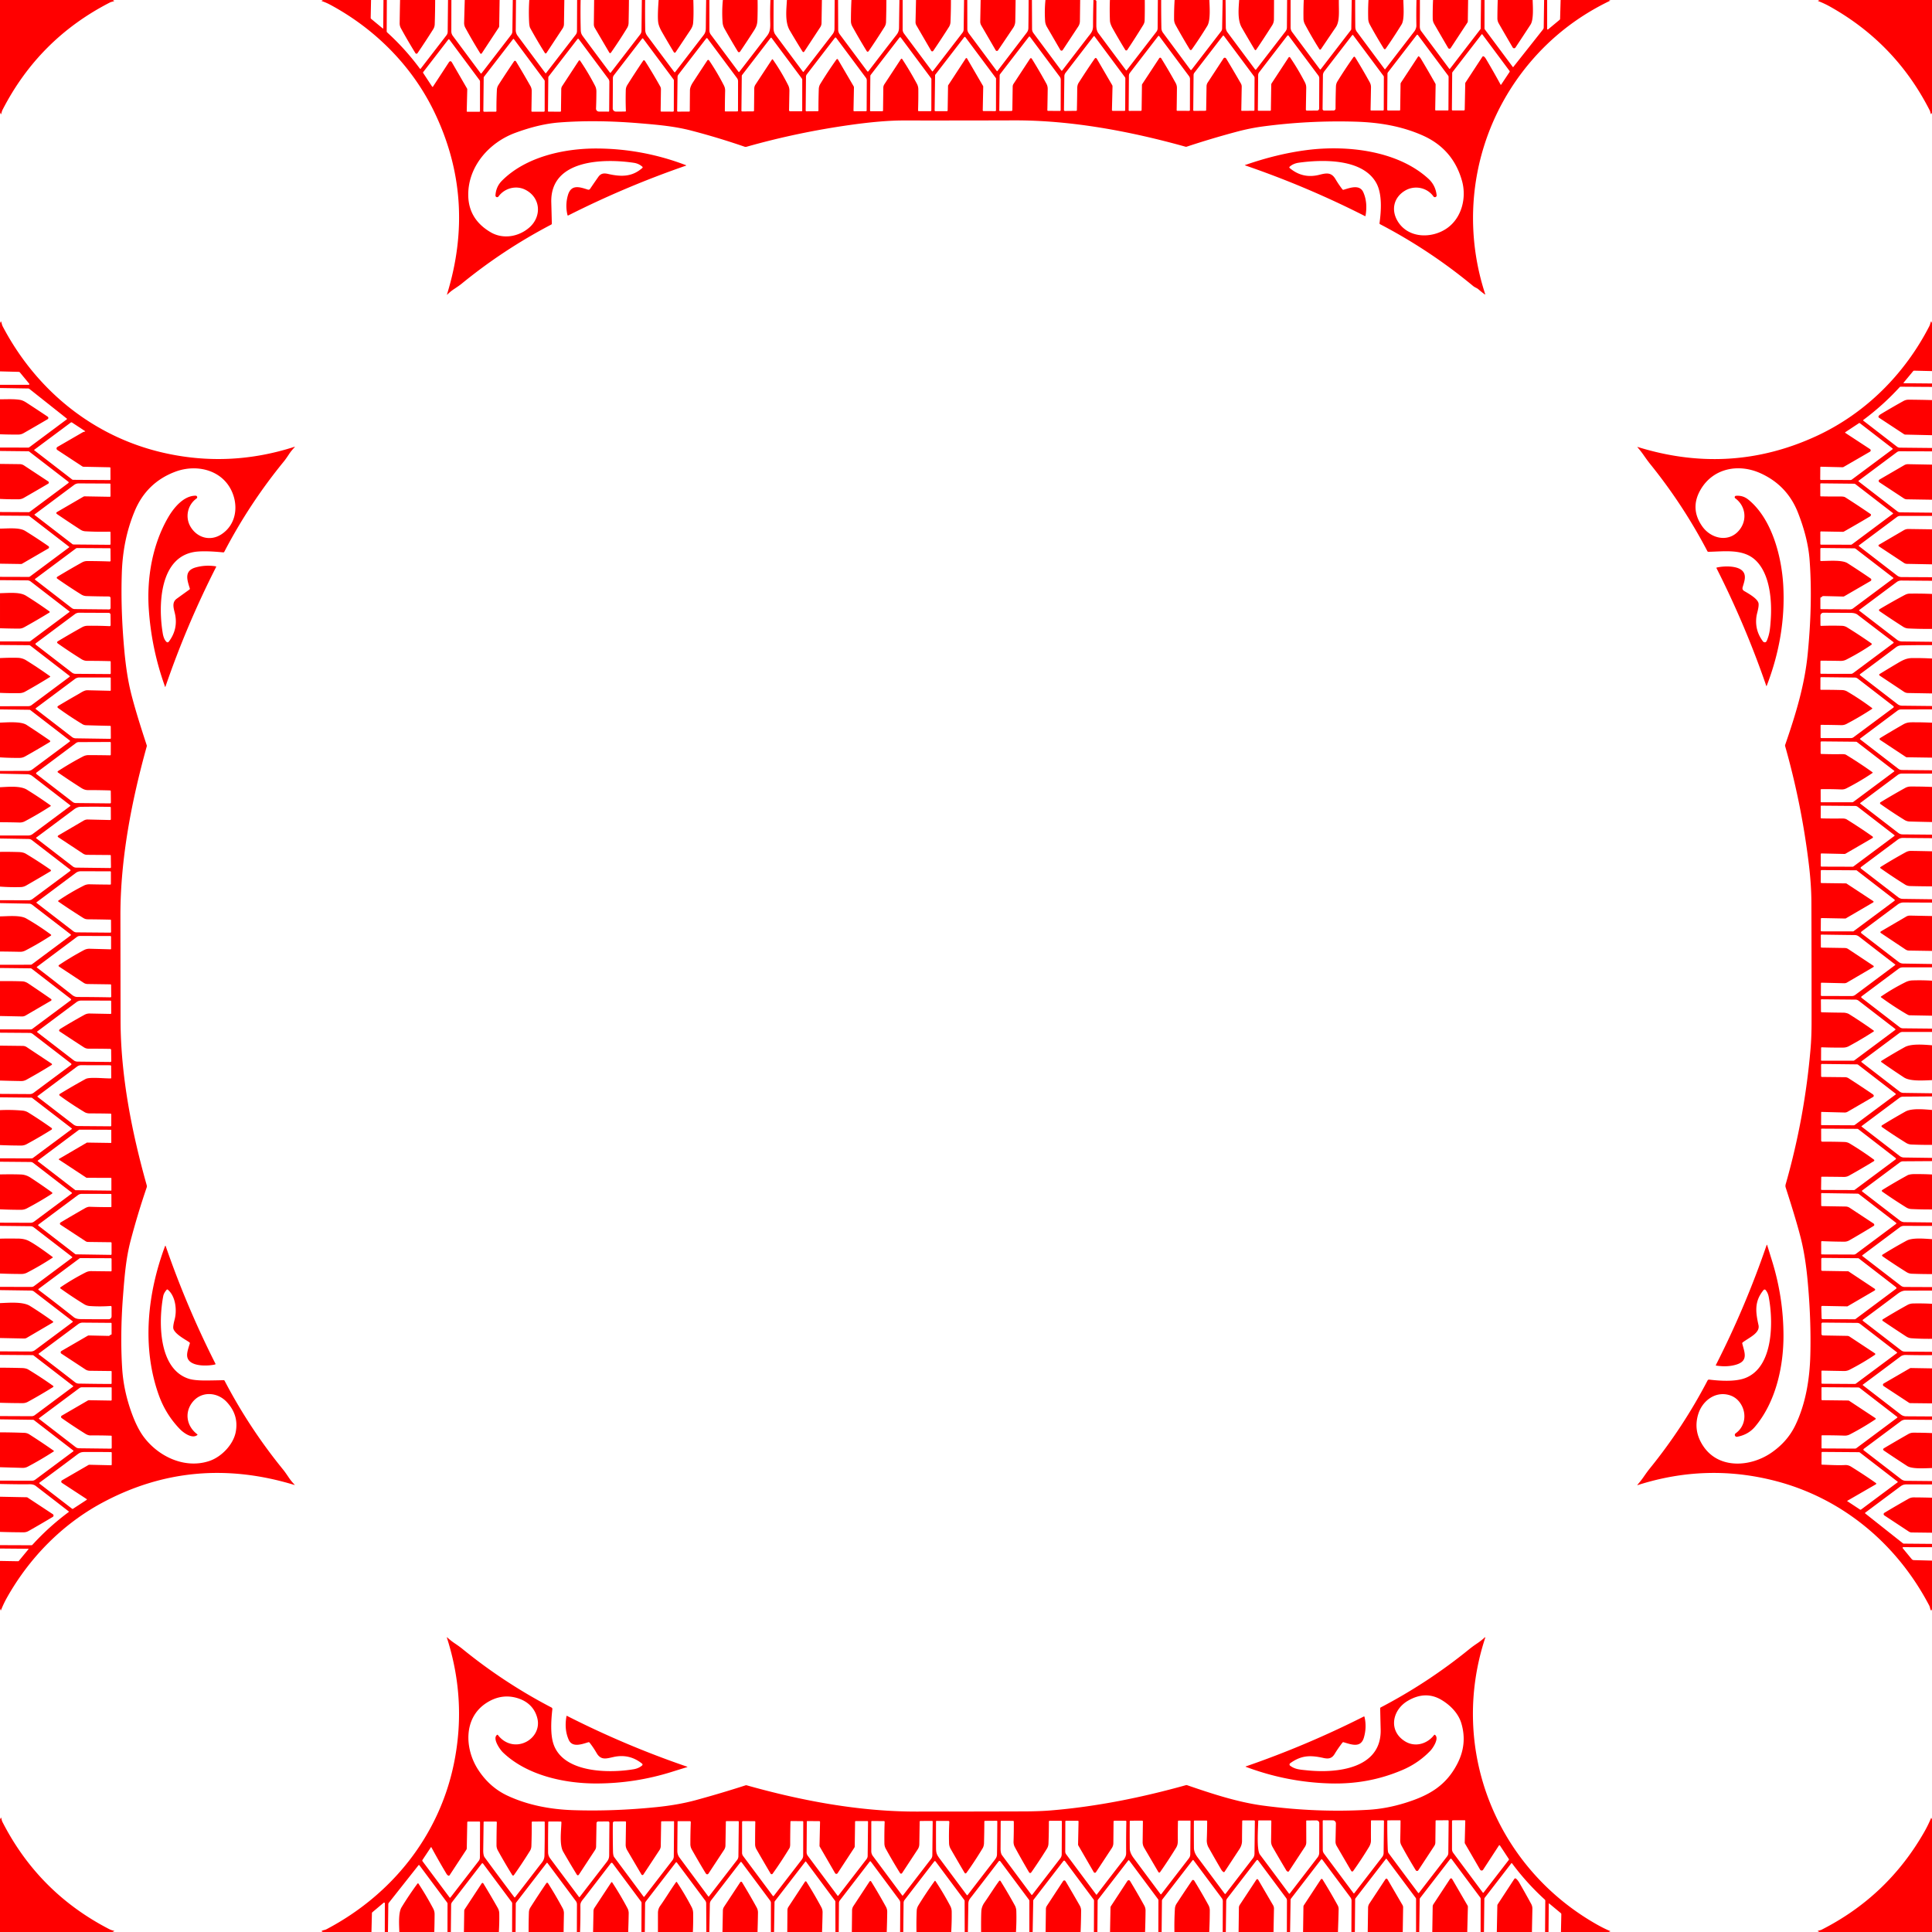
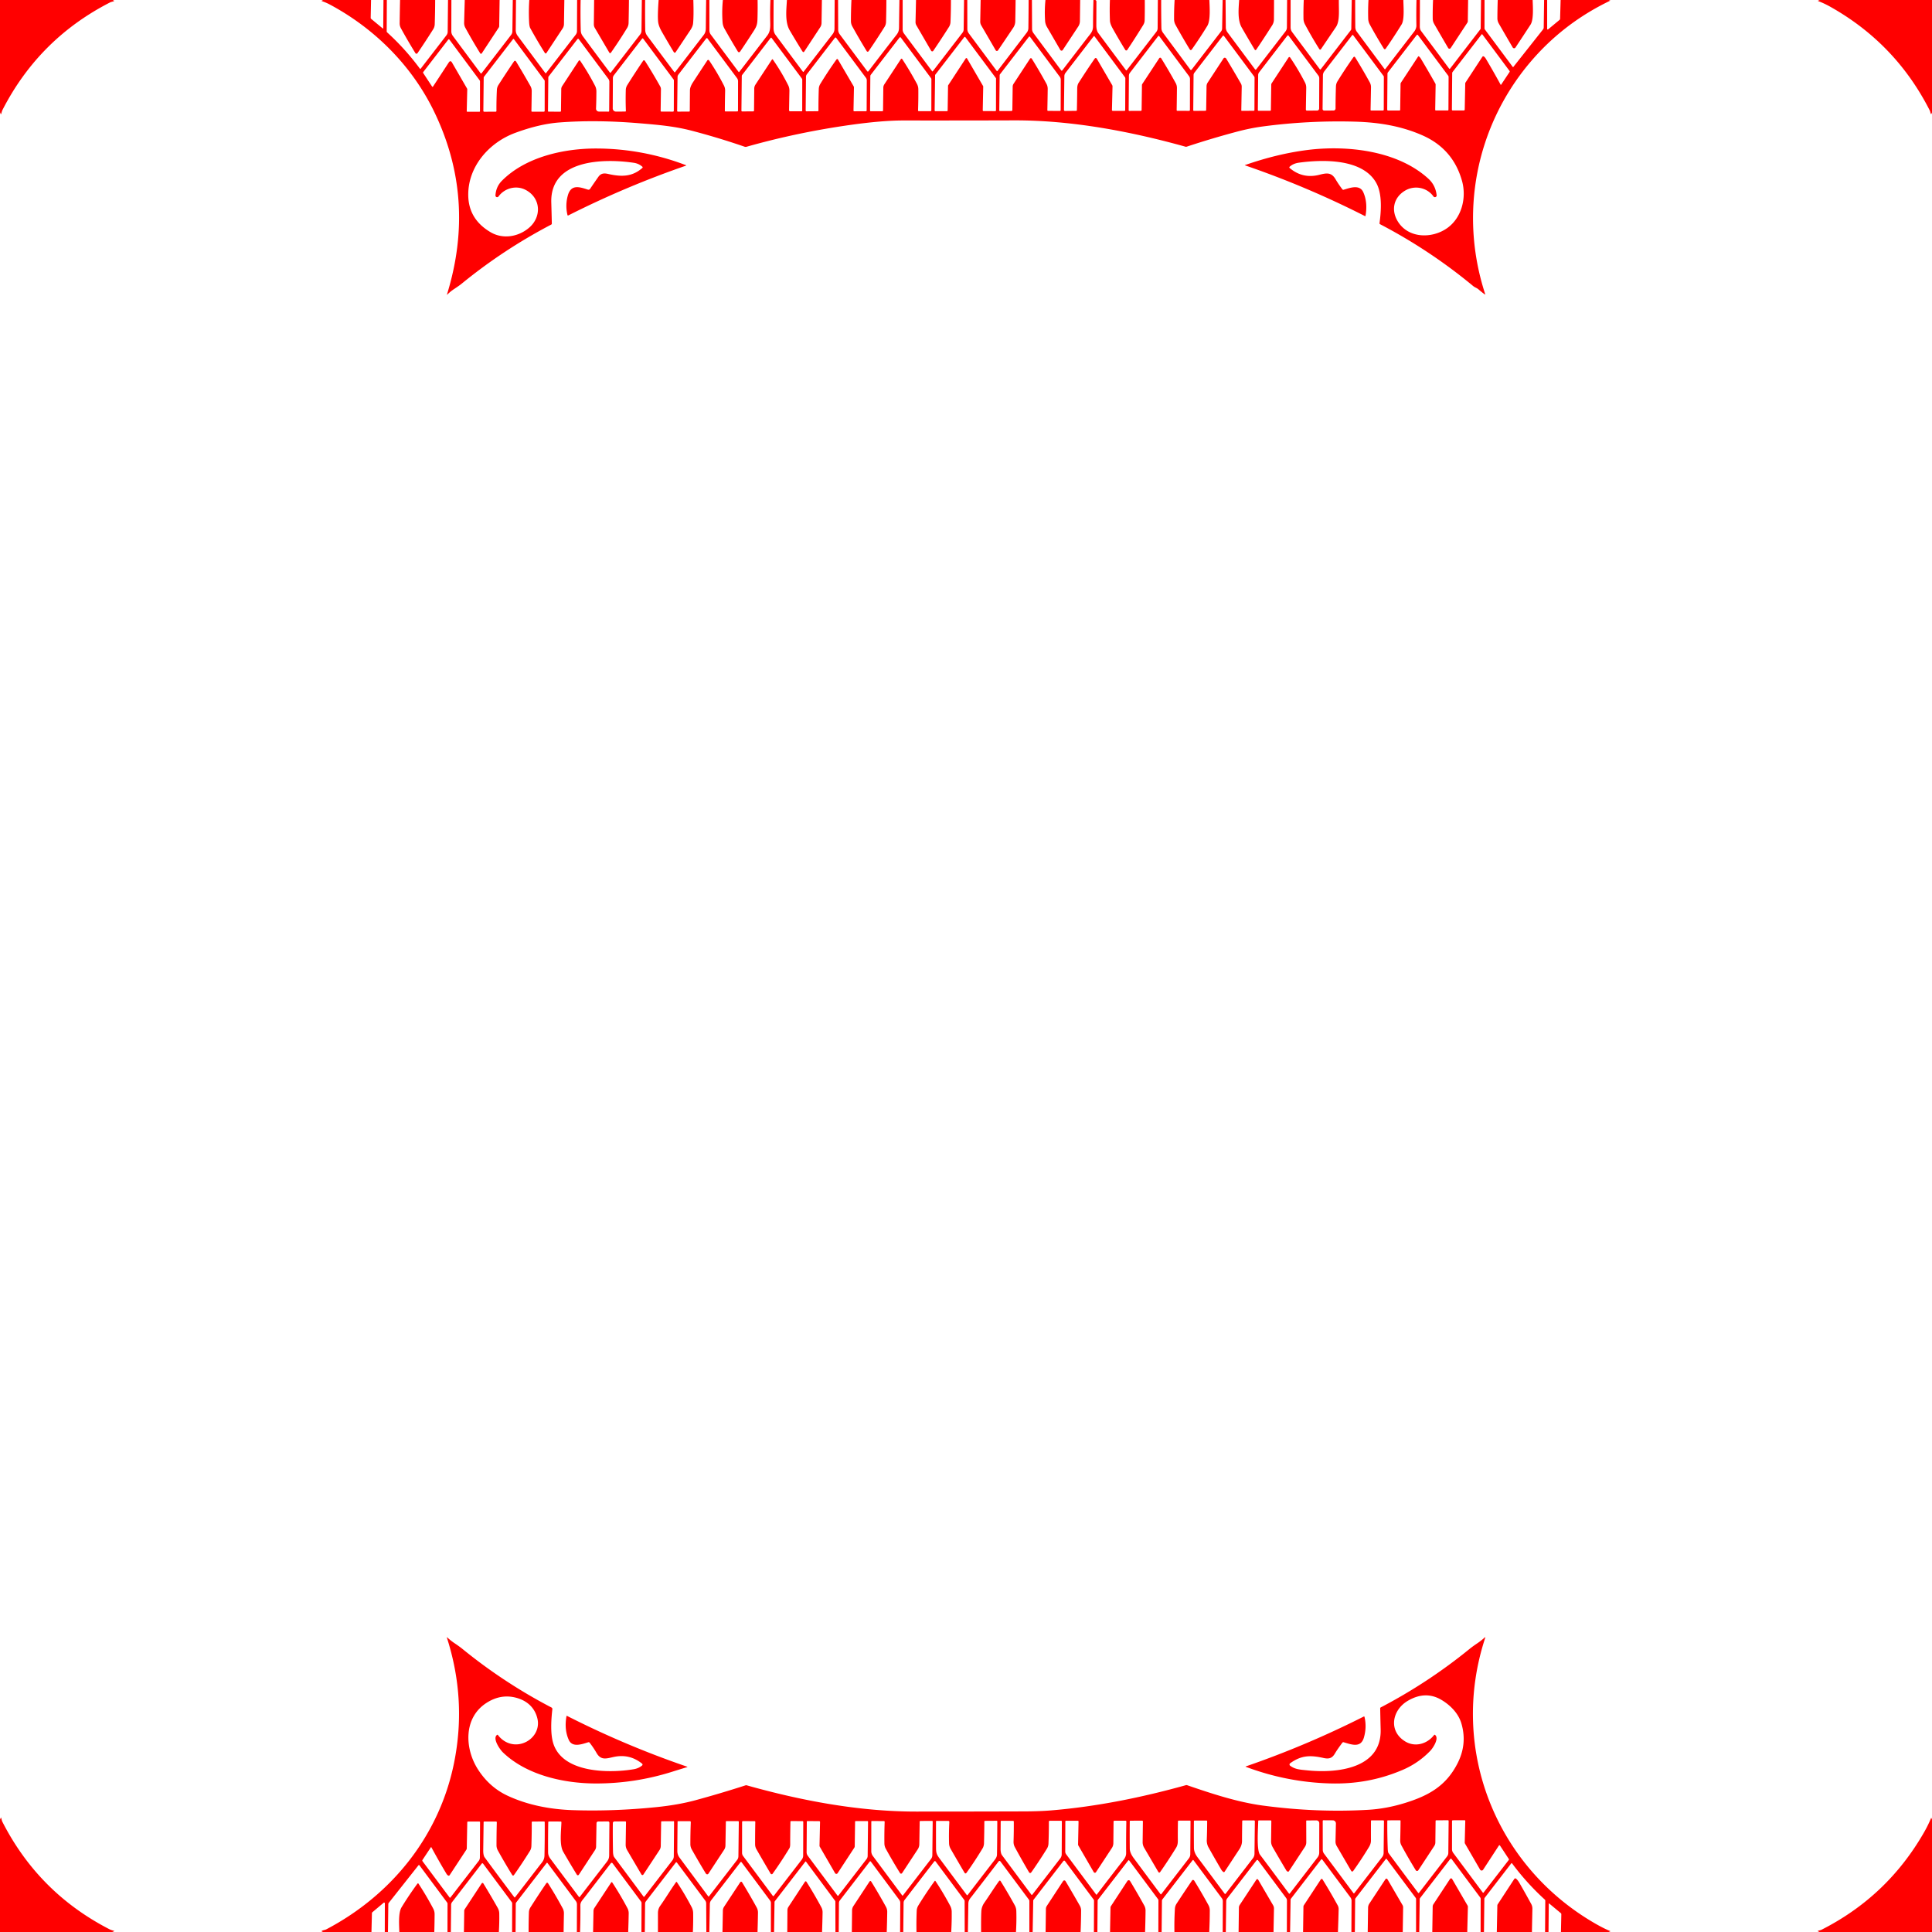
<svg xmlns="http://www.w3.org/2000/svg" viewBox="0 0 1448 1448" width="2048" height="2048" fill="red">
  <path d="M0 0h84.5l.82.43q.48.25-.01.46c-.88.37-1.96.49-2.75.89Q29.23 29.05 1.89 82.35c-.45.88-.65 1.92-.97 2.89q-.24.72-.5.01L0 84.12V0zm242.13 0h35.96l-.26 13.34q-.01.5.37.82l8.56 7.08q.46.38.46-.21L287.41 0h2.52l-.11 23.43q-.01.52.38.88 13.56 12.33 24.45 27.08.35.48.71.01l19.28-25a4.25 4.21 64.4 0 0 .89-2.57L335.78 0h2.53l-.05 23.48a5.67 5.6-63.5 0 0 1.12 3.41l20.87 28.06a.4.4 0 0 0 .64 0l22.22-28.84a4.36 4.34-25.8 0 0 .91-2.6l.3-23.51h2.4l-.18 22.53a7.07 7.05-63.1 0 0 1.39 4.27l20.77 27.93q.29.41.6.01l22.23-28.77a4.4 4.38 64.1 0 0 .91-2.65l.1-23.32h2.63q-.22 11.11.08 22.21c.08 2.75.58 3.6 2.12 5.68q9.82 13.3 19.7 26.44a.47.47 0 0 0 .75 0l22.03-28.58a4.59 4.55 64.3 0 0 .94-2.72L481.05 0h2.47q-.12 11.25.07 22.5.04 2.37 1.44 4.26 9.96 13.39 20.26 27.15.41.55.82 0 10.56-13.74 21.32-27.71c1.34-1.73 1.56-3.38 1.57-5.45q.1-10.41.25-20.75h2.42l.02 22.8a5.23 5.21-63.5 0 0 1.04 3.13l20.73 27.83q.36.48.72 0 10.47-13.53 20.89-27.13c2.34-3.05 2.29-6.53 2.2-10.13q-.2-8.3.17-16.5h2.37q-.08 10.5-.05 21 .01 3.17 1.4 5.03 10.23 13.82 20.55 27.64.33.43.66 0l21.7-28.13a6.62 6.57 64.3 0 0 1.37-3.97L625.57 0h2.55l.09 22.31a5.72 5.69 26.6 0 0 1.14 3.39l20.68 27.75a.51.5-44.5 0 0 .8 0q9.71-12.7 19.62-25.47c2.02-2.6 3.3-3.78 3.35-7.28q.13-10.37.3-20.7h2.43l-.02 22.04a5.22 5.19 26.7 0 0 1.04 3.12l21.05 28.22a.33.33 0 0 0 .52.01l22.32-28.95a3.99 3.96-26.1 0 0 .81-2.34l.29-22.1h2.42l.04 21.71a5.55 5.55 0 0 0 1.11 3.33l20.97 28.19a.29.29 0 0 0 .46.01q11.07-14.46 22.05-28.86 1.13-1.49 1.16-3.38.16-10.51.18-21h2.48l.1 21.74a5.14 5.14 0 0 0 1.01 3.03l20.8 27.95q.43.57.87 0 9.51-12.39 19.11-24.84c2.24-2.91 3.9-4.31 3.91-8.37q.02-9.81.32-19.51h1.45l.43.34q.34.29.34.73-.04 8.97-.07 17.92-.01 3.81 1.49 5.83 10.29 13.87 20.67 27.73.34.46.69.01l22.15-28.71q.94-1.22.95-2.75l.16-21.1h2.49q-.03 10.5.17 20.99.03 2 1.22 3.6 10.31 13.89 20.53 27.69a.52.52 0 0 0 .83.01l22.19-28.82a3.49 3.48 64.6 0 0 .74-2.09L916.35 0h2.19l.18 20.57a6.25 6.2 26.6 0 0 1.23 3.65l20.73 27.82a.51.5-44.4 0 0 .8 0l22.04-28.59a4.82 4.76-26.4 0 0 .99-2.88L964.67 0h2.62l-.01 20.54a5.78 5.76-63.3 0 0 1.15 3.49l20.75 27.83a.46.45-44.7 0 0 .73 0l22.52-29.27a1.63 1.61-26.6 0 0 .34-.99l.34-21.6h2.57q-.01 10 .09 20 .02 2.27 1.06 3.66 10.43 14.06 20.88 28.09.29.39.58 0 10.87-14.16 21.78-28.3c.88-1.15 1.51-2.97 1.49-4.2q-.18-9.64.07-19.25h2.56q.02 9.87-.07 19.75-.02 2.16 1.04 3.58 10.46 13.96 20.93 28.07.37.49.74 0l22.66-29.43a1.18 1.16-26.6 0 0 .25-.72L1110 0h2.64l-.03 21.25a1.42 1.41-63.8 0 0 .29.86l20.91 28.08q.2.26.4 0l22.27-28.16a2.38 2.35 64.8 0 0 .51-1.44l.29-20.59h2.29v21.69a.43.43 0 0 0 .7.33l8.6-7.13a1.1 1.1 0 0 0 .39-.82l.4-14.07h36.11q.4.25.81.3.52.07.05.3-35.44 17.04-60.31 46.69c-40.21 47.95-52.82 112.95-33.25 172.95q.25.76-.4.29-2.31-1.67-4.44-3.55c-1.38-1.23-2.78-1.49-4.12-2.6q-32.42-26.85-69.77-46.34a.77.76 17.6 0 1-.41-.78c1.27-9.25 2.08-21.95-2.4-30.07-10.24-18.53-40.44-17.67-58.01-15.26q-4.32.6-7 3.08a.59.59 0 0 0 .02.88q9.76 8.28 22.22 5.13c5.27-1.33 9.01-2.12 12.2 3.29q2.35 3.99 5.17 7.63a.8.78 62.4 0 0 .86.28c4.76-1.41 12.06-4.25 14.78 1.86q3.4 7.63 1.67 17.65-.07.41-.44.22-43.59-22.16-89.87-38.02-.32-.11 0-.22 24-8.37 46.37-11.25c29.74-3.81 67.77.23 91.03 21.46q5.37 4.89 6.21 12.39a1.33 1.32 24.2 0 1-2.4.91c-4.8-6.76-14.16-8.57-21.23-4.37-8.53 5.06-10.69 14.45-5.6 22.9 7.9 13.13 25.84 13.22 37.15 5.19 10.96-7.78 14.61-22.81 11.09-35.37q-6.74-24.06-29.74-34.17c-15.81-6.94-32.49-9.71-50.38-10.22q-34.66-.99-69.01 3.57-9.61 1.28-19.57 3.94-18.98 5.06-37.62 11.23a1.59 1.57 43.4 0 1-.95.02c-41.26-11.51-85.33-19.85-128.47-19.73q-41.39.13-82.76.08-15.89-.02-39.5 3.28-39.8 5.56-78.21 16.42a2.48 2.44-43 0 1-1.5-.04q-19.75-6.8-39.8-12.03c-12.51-3.26-24.52-4.34-39.26-5.56q-32.29-2.68-59.73-.58-15.16 1.15-33.25 7.86c-19.55 7.26-35.22 25.22-35.06 46.52q.14 18.12 16.75 27.88c9.45 5.56 21.21 3.36 29.11-3.59 9.28-8.17 8.54-22.17-2.86-28.13-7.08-3.7-15.78-1.34-20.33 4.95a1.26 1.25-25.4 0 1-2.27-.81q.39-6.52 4.87-11.03c17.87-17.94 46.63-24.23 71.04-24.13q34.38.15 66.73 12.45.64.24-.01.46-45.26 15.63-87.98 37.22-.54.27-.69-.32-1.78-7.45.34-14.8c2.45-8.48 8.93-6.12 14.97-4.19a1.47 1.46 25.6 0 0 1.66-.58q3.06-4.56 6.13-8.9c1.88-2.67 4.05-3.02 7.3-2.29 9.65 2.18 17.95 2.42 25.76-4.51a.58.57 45.3 0 0 0-.85q-2.68-2.42-6.47-2.98c-22.21-3.31-62.75-2.74-61.81 29.74q.23 7.91.4 15.82.01.51-.45.75-35.92 18.8-67.26 44.41-1.6 1.3-5.58 3.93-2.65 1.75-4.93 4.01-.51.5-.3-.18 22.11-71.78-10.02-137.51c-16.6-33.96-44.27-61.54-77.57-79.44q-2.99-1.6-6.18-2.68-.53-.17-.03-.42l.87-.44zm870 42.33q.82.56 1.53 1.76 5.7 9.57 11.02 19.35.18.34.39.02l6.3-9.47q.29-.43-.02-.85l-20.29-27.26q-.34-.46-.69 0l-21.7 28.1q-.27.35-.28.8l-.22 27.45a.56.56 0 0 0 .56.56l8.39-.01a.67.66-89.1 0 0 .66-.65l.39-19.55q.01-.43.25-.79l12.6-19.25a.79.79 0 0 1 1.11-.21zm-48.62-.01q.85.71 1.44 1.7 5.52 9.21 10.81 18.59.23.41.22.87l-.32 18.74q-.01.56.56.56l8.79.02q.57.01.57-.56l.12-24.52a1.76 1.71 27.7 0 0-.35-1.07l-22.63-30.36a.59.58 45.3 0 0-.94-.01l-21.55 27.94a1.66 1.66 0 0 0-.35 1.02l-.19 26.95a.63.62.4 0 0 .63.63l8.54-.01q.54 0 .55-.54l.28-19.34a1.93 1.87-28.7 0 1 .31-1l12.84-19.52a.46.45 37 0 1 .67-.09zm-49.24.71q.76-1.08 1.46.04 5.69 9.2 10.87 18.61.98 1.78.94 3.83-.14 8.34-.32 16.8-.02.51.5.51l8.79.01a.59.59 0 0 0 .59-.59l.07-24.51q0-.49-.29-.88l-22.65-30.38q-.43-.57-.87 0l-20.81 26.99a5.03 4.97 64.5 0 0-1.04 3l-.26 25.22a1.17 1.17 0 0 0 1.17 1.18l7.02-.02a1.53 1.53 0 0 0 1.53-1.53q.01-8.17.29-16.48.07-2.12 1.18-3.92 5.81-9.37 11.83-17.88zm-47.36.01q6.06 8.9 11.14 18.74 1 1.93.95 4.17-.15 8.11-.27 16.18a.76.76 0 0 0 .76.77l7.67-.03a1.54 1.53-90 0 0 1.52-1.53l.09-22.66a3.43 3.41-63.5 0 0-.68-2.05l-22.31-29.88a.6.6 0 0 0-.95 0L943.7 54.2a3.5 3.48 64.2 0 0-.73 2.11l-.23 26.13q0 .57.57.57L952 83a.51.5-89.4 0 0 .5-.5l.28-19.1q.01-.52.29-.95l12.72-19.4a.68.67 44.4 0 1 1.12-.01zm-48.69.26q.5.1.9.77 5.38 8.88 10.89 18.49.67 1.17.64 2.52l-.32 17.6a.39.39 0 0 0 .39.4l8.87-.07q.59-.01.59-.6l.09-24.13a1.71 1.7-63.3 0 0-.33-1.01l-22.62-30.34a.56.55 45.3 0 0-.88-.01l-21.27 27.6a2.95 2.93-26.1 0 0-.61 1.76l-.24 26.27a.55.55 0 0 0 .56.56l8.59-.08a.52.51.6 0 0 .52-.5l.29-17.83a5.28 5.25-28.1 0 1 .87-2.83l11.83-18.06q.45-.68 1.24-.51zm-97.91.85q.98-1.42 1.85.07l11.38 19.54q.28.48.27 1.04l-.43 17.66a.62.62 0 0 0 .62.63l8.74-.01q.57 0 .57-.57l.11-23.73a1.56 1.53-64 0 0-.31-.93l-22.75-30.58q-.35-.48-.72-.01l-21.07 27.37a4.11 4.1-25.9 0 0-.85 2.44l-.3 25.35a.74.74 0 0 0 .75.75l8.37-.09q.54-.01.56-.55.2-8.14.26-16.28.02-2.53 1.03-4.11 6.06-9.52 11.92-17.99zm48.53-.54a.85.85 0 0 1 1.43.02q5.69 9.19 10.85 18.55.99 1.79.97 3.85-.07 8.16-.21 16.46-.01.57.56.57l8.8.02a.58.57 0 0 0 .58-.57l.05-23.27a3.62 3.55-63.8 0 0-.71-2.15L868.83 27.1a.51.51 0 0 0-.81-.01l-21.15 27.46a3.78 3.75-26.3 0 0-.77 2.25l-.19 25.84a.48.48 0 0 0 .48.48l8.63-.04a.6.6 0 0 0 .6-.6l.25-18.72a1.53 1.48 63.3 0 1 .25-.8l12.72-19.35zm-158.3 20.64a.57.57 0 0 1 .09-.31l13.18-20.16a.57.57 0 0 1 .97.03l12.05 20.71a.57.57 0 0 1 .08.3l-.36 17.84a.57.57 0 0 0 .57.58l8.78.04a.57.57 0 0 0 .57-.57l.04-23.84a.57.57 0 0 0-.11-.34l-22.85-30.64a.57.57 0 0 0-.91 0l-21.69 28.13a.57.57 0 0 0-.12.34l-.33 26.38a.57.57 0 0 0 .57.58l8.61.02a.57.57 0 0 0 .57-.56l.29-18.53zm61.32-20.07q.81-1.23 1.59.03 5.79 9.34 10.8 18.5 1.01 1.85.99 3.98-.1 7.74-.27 15.87a.52.52 0 0 0 .52.53l8.78.06q.68.01.68-.67l.07-22.7a3.73 3.71-63.5 0 0-.74-2.23l-22.22-29.82q-.51-.69-1.03-.01l-21.55 27.94q-.24.32-.25.73l-.29 26.31a.51.5 89.4 0 0 .51.51l8.57-.02a.72.72 0 0 0 .72-.71l.25-17.54q.01-1.16.65-2.12l12.22-18.64zm-145.01.51q.68-.96 1.28.06l11.62 19.85q.28.48.27 1.03l-.34 17.15q-.02.61.6.61l8.68-.02q.57 0 .58-.58l.1-22.5a3.31 3.27 27.3 0 0-.65-1.99l-22.21-29.83q-.55-.74-1.11-.01L604.7 55.71a3.07 3.02-26.4 0 0-.63 1.82l-.23 25.23q0 .67.67.67l8.36-.07q.55-.01.55-.56-.03-8.03.25-16.07.07-2.08 1.14-3.83 5.85-9.58 12.04-18.21zm49.32-.45q5.86 8.94 11.03 18.55 1.06 1.96 1.07 4.2.07 7.76-.2 15.69-.03.63.6.63l8.66.03a.69.68-89.2 0 0 .69-.68l.05-23.14q.01-.56-.33-1.01l-22.6-30.36a.6.6 0 0 0-.96-.01L652.61 56.1q-.3.39-.31.89l-.2 25.86q-.01.51.5.51l8.62.01q.59 0 .6-.59l.21-17.03a4.75 4.69-28.5 0 1 .78-2.56l12.44-18.95a.55.55 0 0 1 .92 0zm-96.87.47q6.38 9.14 11.4 19.12.99 1.96.95 4.24-.14 7.11-.27 14.54a.8.8 0 0 0 .8.81l8.62-.03q.44 0 .44-.44l.04-23.06a1.86 1.85-63.3 0 0-.36-1.1l-22.6-30.32q-.38-.51-.78 0l-21.31 27.7q-.28.36-.28.82l-.26 25.99a.54.53 89.5 0 0 .54.54l8.22-.05q.67-.01.68-.67l.16-16.38a5.6 5.57 62.1 0 1 .91-2.99l12.31-18.71q.39-.59.79-.01zm-47.86.53q6.01 8.85 11.13 18.83.96 1.88.91 4.06-.19 7.41-.22 14.88 0 .52.51.52l8.79-.03q.56-.01.56-.56l.04-22.02a3.94 3.93 26.9 0 0-.78-2.38L530.22 28.8a.57.56-44.2 0 0-.9-.01l-20.9 27.14a2.97 2.93-26.5 0 0-.6 1.75l-.3 25.41a.58.57 90 0 0 .57.58l8.41-.05q.48 0 .48-.48.05-7.7.12-15.39.02-2.61 2.22-5.99 5.32-8.17 10.83-16.51a.78.77-45.4 0 1 1.29-.01zm-48.38.09q.24.2.49.59 5.88 9.21 11.24 18.81.59 1.04.57 2.24l-.22 16.04q-.01.63.62.63l8.54.02q.7 0 .7-.71l.06-22.68a1.18 1.16-63.7 0 0-.23-.7l-22.79-30.61a.5.49 45.6 0 0-.79-.01l-21.17 27.47a3.55 3.53-26.2 0 0-.73 2.12l-.12 22.7a2.38 2.38 0 0 0 2.39 2.39l6.9-.02q.6 0 .57-.59-.3-7.73-.07-15.56.05-2.01 1.14-3.75 5.85-9.3 11.91-18.25a.67.67 0 0 1 .99-.13zm-48.26.18q6.08 8.93 11.16 18.75 1.03 1.98 1.02 4.26-.01 6.56-.27 12.82a2.18 2.18 0 0 0 2.17 2.28l7.15.04q.52 0 .53-.52l.15-21.77q0-1.25-.74-2.25l-22.12-29.69q-.57-.76-1.14-.01l-21.52 27.89a1.21 1.16-27.5 0 0-.24.71l-.24 25.17q0 .48.48.49l8.67.03q.57 0 .58-.57l.21-16.34a4.24 4.22-28.3 0 1 .69-2.28l12.43-19a.62.62 0 0 1 1.03-.01zm-49.51.42a.83.83 0 0 1 1.4.04q5.67 9.29 10.85 18.5.99 1.76.97 3.8-.08 7.44-.22 14.97a.47.46.6 0 0 .47.47l8.75-.01q.71 0 .71-.71l.03-22.19q0-.43-.25-.77l-22.75-30.58q-.41-.55-.83 0l-21.61 28a1.43 1.36 65.7 0 0-.29.83l-.26 24.84a.62.61 90 0 0 .61.62l8.63-.02a.57.56-.5 0 0 .57-.57q-.05-7.97.34-15.8.1-2.01 1.21-3.74 5.83-9.1 11.67-17.68zm-48.97.92q1.29-1.98 2.48.07L350 66.28q.21.35.2.77l-.39 16.22q-.01.47.46.47l8.97.02q.49 0 .49-.5l.02-22.19q0-.52-.31-.94l-22.62-30.45a.53.53 0 0 0-.85-.01l-18.73 24.29q-.31.39-.03.81l6.58 10.02q.4.61.8 0l11.73-17.94zM299.84 0h26.31q-.03 9.05-.33 18.19-.07 2.02-1.15 3.74-5.84 9.26-11.77 17.94a.93.93 0 0 1-1.56-.04q-5.7-9.22-10.85-18.62-.97-1.78-.95-3.83.11-8.74.3-17.38zm48.49 0h26.12l-.31 19.61q-.01.53-.3.98L361.07 40a.69.68 45.7 0 1-1.15-.02q-5.83-9.39-11.15-19.15-.97-1.78-.92-3.8.23-8.56.48-17.03zm48.37 0h26.26l-.28 18.08a6.01 5.94-28.2 0 1-.99 3.22l-12.14 18.43a.69.69 0 0 1-1.16-.01q-5.7-9.04-10.99-18.67-.67-1.23-.84-4.55-.42-8.27.14-16.5zm48.59 0h26.09q-.06 8.54-.26 17.2-.05 2.04-1.11 3.77-5.77 9.47-12.15 18.55a.7.69 47.3 0 1-1.17-.05L445.8 20.91a5.33 5.31 30.3 0 1-.73-2.76L445.29 0zm48.34 0h26.01q.37 11.91-.18 17.51-.24 2.42-2.18 5.25l-10.92 16.39a.8.8 0 0 1-1.34-.05q-4.65-7.74-8.91-15.18-2.53-4.41-2.86-7.66-.48-4.64.38-16.26zm48.15 0h26.02q.13 7.1-.09 14.25c-.11 3.72-.57 5.45-2.66 8.72q-5.16 8.05-10.39 15.74a.97.96-43.4 0 1-1.62-.04q-5.14-8.43-10.02-17.14-1.28-2.28-1.46-4.77-.61-8.37.22-16.76zm48 0H616l-.27 17.29a5.81 5.78 62.3 0 1-.95 3.08l-12.03 18.31q-.46.68-1.07.14-.2-.18-.52-.7-4.73-7.61-9.26-15.34c-3.74-6.38-2.49-15.65-2.12-22.78zm48.36 0h26.18q-.01 8.18-.25 16.43-.06 2.03-1.14 3.76-5.87 9.39-11.94 18.21a.82.82 0 0 1-1.38-.04q-5.64-9.17-10.83-18.59-1.02-1.86-1.02-3.99 0-7.93.38-15.78zm48.4 0h26.17q.02 8.22-.33 16.51-.09 2.03-1.19 3.76-5.83 9.19-11.72 17.83a.94.94 0 0 1-1.59-.06L686.82 19a4.89 4.81 31.1 0 1-.65-2.53L686.54 0zm48.43 0h26.21q-.08 7.99-.26 16-.06 2.63-1.54 4.84-5.75 8.55-11.39 16.9a1.03 1.03 0 0 1-1.74-.06l-10.81-18.63q-.8-1.38-.77-2.97l.3-16.08zm48.58 0h26.01l-.19 15.82a7.58 7.53 62.2 0 1-1.24 4.05l-11.62 17.62a1.08 1.08 0 0 1-1.83-.06q-5.11-8.82-9.99-17.21-1.24-2.13-1.4-4.46-.54-7.88.26-15.76zm48.3 0H858q.07 9.6-.11 15.38-.05 1.71-1.13 3.46-5.84 9.52-11.9 18.59a.9.89 46.1 0 1-1.5-.03q-4.81-7.81-9.43-16.09-1.96-3.52-2.05-5.81-.32-7.77-.03-15.5zm48.5 0h26.05c.17 4.88 1 15.23-1.55 19.41q-5.66 9.25-11.51 17.49-.92 1.31-1.76-.06-5.49-9.02-10.53-18.17-1.08-1.95-1.1-4.15-.05-7.32.4-14.52zm48.38 0h26.14q-.01 7.23-.08 14.5-.03 2.44-1.32 4.48-6 9.44-11.85 18.1-.7 1.03-1.34-.04-5.01-8.35-9.64-16.43c-3.26-5.67-2.33-14.33-1.91-20.61zm48.42 0h26.29c-.09 8.02.86 15.8-2.24 20.36q-5.69 8.37-11.19 16.52a.69.69 0 0 1-1.16-.02q-5.86-9.29-10.81-18.62-1.08-2.04-1.11-4.34-.11-7.03.22-13.9zm48.5 0h26.14c.04 4.48.97 14.63-1.32 18.33q-5.85 9.47-11.95 18.21a.79.79 0 0 1-1.32-.04q-5.55-8.92-10.57-18.15-1.12-2.06-1.18-4.37-.2-7.03.2-13.98zm48.4 0h26.28l-.23 15.9q-.01.6-.34 1.1l-12.47 19a1.14 1.13 46.4 0 1-1.93-.05q-5.39-9.2-10.47-18.03-1.07-1.86-1.09-3.97-.08-6.98.25-13.95zm48.47 0h26.18c.11 4.59.91 14.62-1.58 18.45q-5.74 8.8-11.29 17.17a1.24 1.24 0 0 1-2.1-.06q-5.49-9.36-10.43-17.98-1.04-1.82-1.03-3.91.03-6.85.25-13.67zm241.33 0H1448v84.26l-.38.97q-.23.6-.51.02c-.35-.71-.42-1.71-.74-2.35q-25.46-50.22-74.55-77.81-4.39-2.47-9.06-4.27-.5-.2 0-.39l1.09-.43z" />
-   <path d="M0 1205.62v-35.73l13.5.23a.81.81 0 0 0 .64-.29l7.1-8.6q.37-.46-.22-.46L0 1160.59v-2.54l23.44.09q.54 0 .91-.39 12.32-13.51 27.01-24.41.46-.33.01-.68-12.27-9.5-24.57-18.98-1.74-1.34-4.8-1.26-5.25.15-22-.2v-2.51l24.09.04a3.94 3.92-63.4 0 0 2.36-.79l28.35-21.11q.53-.4 0-.82l-29.28-22.62q-.38-.29-.86-.3L0 1063.77v-2.45l23.66.1a4.11 4.08 26.4 0 0 2.46-.82l28.63-21.35q.36-.27 0-.54l-29.55-22.79q-.36-.28-.81-.28L0 1015.46v-2.64l23.11.11a5.15 5.09-62.9 0 0 3.09-1.02l28.16-20.98a.46.46 0 0 0 0-.73l-28.87-22.22a3.54 3.5-25.4 0 0-2.09-.73L0 966.92v-2.44l23.59.05a3.27 3.23 26.4 0 0 1.94-.64l28.39-21.19q.52-.38.01-.77l-28.6-22.04a4.27 4.21-25.5 0 0-2.52-.87L0 918.77v-2.39l22.84.08a4.55 4.52 26.6 0 0 2.7-.89l28.19-21.02q.49-.36.01-.73l-28.83-22.24a3.4 3.35-25.7 0 0-2.02-.69L0 870.69v-2.54l23.71.03q.56 0 1.01-.33l28.89-21.5q.5-.38.01-.76l-29.34-22.58q-.43-.33-.97-.34L0 822.42v-2.57l22.44.14a4.41 4.4 26.6 0 0 2.63-.87l28.2-20.99a.66.66 0 0 0 .01-1.05l-28.77-22.17a3.71 3.64 63.5 0 0-2.2-.76L0 773.98v-2.48l23.14.02a1.75 1.69-62.4 0 0 1.02-.34l28.92-21.55a.59.59 0 0 0 .01-.94l-29.27-22.61a1.65 1.64 64.1 0 0-.97-.34L0 725.49v-2.43l22.96-.01q.55 0 .98-.33l28.99-21.6a.52.52 0 0 0 .01-.83l-28.82-22.2q-1.01-.78-2.29-.81L0 676.86v-2.16l21.61.02a4.53 4.48 26.5 0 0 2.68-.88l28.17-20.96q.8-.6.01-1.21l-28.55-22.01a4.14 4.11 64.1 0 0-2.46-.86L0 628.44v-2.23l21.29-.03a5.16 5.13 26.4 0 0 3.09-1.03l28.27-21.04a.34.34 0 0 0 0-.55l-28.48-21.99a6.2 6.16 64.3 0 0-3.61-1.28L0 579.86v-2.04l20.96-.06a5.5 5.44-63.1 0 0 3.27-1.09l28.05-20.89a.5.5 0 0 0 0-.8L22.8 532.25a1.35 1.34 64.3 0 0-.79-.28L0 531.69v-2.38l21.34-.05a3.86 3.85 26.4 0 0 2.27-.76l28.56-21.27a.39.38-44.2 0 0 .01-.61l-29.42-22.71q-.44-.33-.99-.34L0 483.4v-2.68l21.92.05a1.47 1.43 26.2 0 0 .86-.28l29.25-21.8a.28.28 0 0 0 .01-.45L23.1 435.9a4.46 4.44 63.9 0 0-2.69-.93L0 434.81v-2.48l21.54.06a1.57 1.56 26.2 0 0 .95-.32l29.25-21.79q.36-.27 0-.55L22.15 386.9q-.39-.31-.89-.31L0 386.44v-2.69l21.4.13q.51 0 .92-.3l28.91-21.54a.61.61 0 0 0 .01-.97l-29.32-22.6a1.13 1.13 0 0 0-.71-.25L0 337.99v-2.57l21.16.05q.46 0 .82-.27l28-20.86q.46-.34.01-.69L22.05 291.5a1.6 1.58 64.3 0 0-.95-.34L0 290.81v-2.4l21.5-.01a.5.5 0 0 0 .39-.82l-6.99-8.47q-.32-.38-.82-.4L0 278.34v-36.09l.44-1.02q.25-.59.47.01c.4 1.09.58 2.35 1.1 3.34 24.93 47.57 67.46 82.5 119.97 94.64q49.54 11.45 98.5-4.27.85-.27.23.37-2.34 2.41-4.15 5.17-2.37 3.6-3.86 5.42-25.76 31.51-44.6 67.66a.81.81 0 0 1-.79.43q-11.99-1.19-19.05-.63c-29.23 2.3-29.74 41-26.24 61.5.37 2.18 1.14 4.52 2.54 5.99q1.12 1.19 2.1-.13 6.8-9.18 4.59-20.21c-.79-3.91-2.93-8.81 1.19-11.79q4.76-3.45 9.53-6.87a.77.77 0 0 0 .28-.86c-2.12-6.72-4.39-13.4 4.75-15.82q7.25-1.92 14.7-.74.5.08.27.53-22.14 43.52-37.98 89.72-.14.41-.28.01-10.24-28.35-12.21-58.44c-1.53-23.3 2.75-48.23 14.59-68.57 4.14-7.11 11.55-16.22 20.57-16.17a1.15 1.14-62.5 0 1 .65 2.08c-6.84 4.86-8.78 14.25-4.37 21.41 5.1 8.28 14.89 10.79 23.05 5.42 9.91-6.52 12.55-18.56 8.82-29.45-6.34-18.47-26.86-23.79-43.72-17.33q-21.37 8.17-30.24 29.65c-6.05 14.63-9 29.74-9.55 46.19q-.92 27.35 1.88 57.99 1.64 17.95 4.73 30.74 3.41 14.14 12.04 40.28.15.48.02.97c-11.33 40.78-19.78 84.18-19.72 126.78q.05 39.25.11 78.5c.06 41.41 8.38 83.73 19.58 123.48a3.21 3.13 47.2 0 1-.05 1.89q-6.69 19.53-12.04 39.9c-3.42 13.03-4.5 26.27-5.67 41.58q-2.19 28.6-.62 53.9 1.05 16.88 7.21 33.75 4.09 11.19 9.01 17.75c11.07 14.76 30.7 24.04 48.97 18.04 9.11-2.99 18.1-12.22 19.93-21.78q2.44-12.8-6.87-22.62c-7.22-7.62-19.47-8.14-26 .86-5.67 7.81-3.68 17.62 3.97 23.42q.46.35 0 .69c-3.89 2.95-10.33-1.78-13.05-4.61q-10.48-10.89-15.63-25.16c-13.02-36.07-8.59-76.77 4.65-112.01a.21.21 0 0 1 .4 0q15.65 45.39 37.31 88.22a.43.42 70.3 0 1-.28.61c-5.28 1.26-19.42 1.92-20.83-5.75-.54-2.89.97-6.87 1.91-9.97a.82.81 26.2 0 0-.31-.89c-2.82-2-10.55-5.93-11.96-10.04q-.56-1.64.89-7.05c1.83-6.8.86-17.35-5.12-22.39a.59.59 0 0 0-.82.06q-2.17 2.43-2.63 4.91c-3.44 18.35-3.95 54.32 19.13 61.8q4.22 1.37 13.25 1.32 6.45-.05 12.9-.24.51-.01.74.43 18.62 35.64 43.97 66.73 1.35 1.66 4.17 5.85 1.87 2.78 4.23 5.21.45.46-.17.27-76.02-23.16-144.01 13.43c-29.93 16.11-54.57 41.32-71.24 70.94q-2.56 4.55-4.47 9.39-.21.53-.41 0l-.4-1.05zm62.84-881.96l.66-.15q.64-.15.09-.51l-9.6-6.33a.83.82-46.3 0 0-.95.03l-27.42 20.43a.18.18 0 0 0 0 .29l28.46 21.95a1.21 1.15-24.3 0 0 .69.24l27.48.2q.56 0 .55-.56l-.03-8.44q0-.57-.58-.59l-19.55-.4q-.54-.01-1-.31l-18.66-12.25a1.35 1.35 0 0 1 .07-2.3l19.01-11q.37-.21.78-.3zM42.87 385.4q-1.38-.94.06-1.77l19.54-11.36q.48-.28 1.04-.27l18.74.33q.58.01.58-.58l-.04-8.77q-.01-.56-.56-.56l-23.21-.12a5.8 5.8 0 0 0-3.51 1.16L25.86 385.6a.2.19 45.7 0 0 0 .31l28.47 21.94a1.12 1.11-26.1 0 0 .68.23l27.26.23a.59.58 0 0 0 .59-.58l-.04-8.73a.54.53-.5 0 0-.55-.53q-9.18.24-18.23-.27-2.04-.11-3.78-1.24-9.04-5.86-17.39-11.56zm.01 48.26a.82.81-43.1 0 1 .05-1.36q9.27-5.62 18.58-10.8 1.82-1.01 3.88-1.01 8.36.01 16.9.32a.57.56-88.6 0 0 .59-.57l-.06-8.75q0-.58-.58-.59l-24.41-.15q-.5 0-.9.29l-30.55 22.8q-.47.35 0 .7l27.39 21.17a3.76 3.71-25.3 0 0 2.23.78l25.75.26a1.12 1.12 0 0 0 1.13-1.13l-.02-7.34a1.23 1.23 0 0 0-1.22-1.23q-8.58-.05-16.83-.3-2.11-.07-3.89-1.17-9.32-5.8-18.04-11.92zm.57 48.68q-1.35-.96.07-1.82 9.91-5.95 18.04-10.44 1.89-1.05 4.05-1.08 8.19-.1 16.52.29a.77.76-88.9 0 0 .79-.77l-.08-7.82a1.39 1.39 0 0 0-1.39-1.37l-22.13-.1a5.28 5.27-63 0 0-3.16 1.03l-29.32 21.86a.67.67 0 0 0-.01 1.07l27.13 20.93a4.35 4.33 64 0 0 2.57.89l25.87.19q.61 0 .6-.6l-.03-8.57q0-.5-.49-.51-8.49-.24-16.98-.21-2.36.01-4.33-1.22-9.42-5.87-17.72-11.75zm-.02 48.22a.86.86 0 0 1 .07-1.43q7.74-4.64 15.4-8.99c1.94-1.11 4.31-2.86 6.6-2.81q8.46.2 17.01.4.51.01.51-.5l-.02-8.97q0-.48-.49-.48l-22.93-.03a5.69 5.67-63.2 0 0-3.44 1.14l-29.2 21.8a.55.54 45.5 0 0 0 .86l26.99 20.82a4.75 4.71-25.5 0 0 2.84.99l25.77.38a.53.53 0 0 0 .54-.53l-.07-8.72q-.01-.47-.48-.48-9.02-.18-18.02-.46-1.5-.05-2.75-.81-9.62-5.82-18.33-12.18zm.17 48.5q-.91-.63.02-1.23 9.47-6.12 18.62-10.88 1.95-1.01 4.19-1.01 7.92.02 15.97.16.63.01.63-.63l.02-8.77q0-.6-.6-.6l-23.42.09a3.5 3.5 0 0 0-2.07.7l-29.62 22.14a.7.7 0 0 0-.01 1.11l27.11 20.9a3.95 3.93-25.8 0 0 2.38.82l25.68.26a.62.62 0 0 0 .62-.62l-.09-8.53a.57.57 0 0 0-.55-.56q-8.36-.26-16.73-.25-2.31 0-4.81-1.59-9.05-5.75-17.34-11.51zm.27 48.56q-1.25-.83.04-1.59L62.73 615a5.81 5.74 30.1 0 1 3.08-.8l16.55.39q.73.02.73-.7l-.04-8.63a.51.5-89.4 0 0-.49-.51q-11.16-.24-22.31-.04-2.29.04-4.85 1.96-14.04 10.51-28.2 21.05-.38.28 0 .58l27.41 21.12a4.09 4.06 63.9 0 0 2.46.85l25.48.32a.63.63 0 0 0 .63-.64l-.13-8.64q-.01-.48-.49-.49l-17.31-.14a5.61 5.6-28 0 1-3.01-.92l-18.37-12.14zm.01 47.29q9.15-6.24 19.09-11.22 1.95-.98 4.21-.92 7.65.17 15.4.22.54 0 .54-.54v-8.88q0-.55-.55-.55L60.54 653a6.16 6.13 26.6 0 0-3.72 1.23l-29.44 22.01a.29.29 0 0 0 0 .46L55 697.98a3.89 3.8 63.4 0 0 2.31.8l25.32.22q.63.01.62-.63l-.05-8.56q-.01-.54-.54-.55-8.3-.19-16.59-.26c-2.29-.02-3.02-.59-4.84-1.74q-11.02-7-17.36-11.47-.63-.45.01-.88zm.3 48.39q8.92-5.99 18.73-11.21 2.02-1.08 4.35-1.02 7.71.21 15.49.42.51.01.51-.49l-.01-8.86a.62.62 0 0 0-.62-.62l-22.83-.02a3.66 3.63 26.3 0 0-2.19.73l-29.83 22.34q-.45.33-.01.67 13.21 10.16 26.3 20.47 1.91 1.5 3.95 1.51 12.27.03 24.7.26.66.01.65-.65l-.09-8.56a.52.52 0 0 0-.51-.52l-17.11-.24a5.54 5.54 0 0 1-2.99-.92l-18.49-12.21a.65.65 0 0 1 0-1.08zm.27 48.51q.3-.42 1.02-.87 8.82-5.42 17.93-10.41 1.77-.96 3.82-.92 7.69.16 15.67.3a.46.46 0 0 0 .47-.46l-.04-8.94a.57.56-90 0 0-.56-.57l-21.9-.03a5.95 5.87 26.2 0 0-3.55 1.18L28.01 773a.44.44 0 0 0-.01.7l27.22 20.98a4.67 4.66 64 0 0 2.83.98l24.74.27a.59.59 0 0 0 .6-.6l-.09-8.41a.82.82 0 0 0-.8-.81q-7.9-.15-16-.13-2.02.01-3.68-1.07-9.03-5.84-18.13-11.88a.87.87 0 0 1-.24-1.22zm.55 49.53q-1.18-.86.07-1.62 9.53-5.8 19.09-11.04c2.88-1.58 13.3-.4 18.75-.41q.46 0 .46-.46l-.06-8.71a.72.71 89.6 0 0-.71-.71l-21.76-.05a5.16 5.15 26.6 0 0-3.08 1.02l-29.49 22.07q-.48.36-.01.73l26.84 20.69a5.43 5.42-26 0 0 3.23 1.11l24.42.19q.65.01.65-.65v-8.27q0-.56-.57-.58-7.66-.18-15.33-.16-2.47.01-4.05-.94-9.82-5.9-18.45-12.21zm19.91 61.39a.31.31 0 0 1-.17-.05l-20.57-13.56a.31.31 0 0 1 .01-.52l20.91-12.22a.31.31 0 0 1 .16-.04l17.85.27a.31.31 0 0 0 .32-.32l-.02-9.24a.31.31 0 0 0-.31-.31l-23.66-.08a.31.31 0 0 0-.18.06l-30.9 23.12a.31.31 0 0 0-.01.49l28.08 21.64a.31.31 0 0 0 .18.06l26.58.31a.31.31 0 0 0 .31-.31l-.01-8.92a.31.31 0 0 0-.31-.31l-18.26-.07zm-19.53 35.21a1.02 1.02 0 0 1 .04-1.73q9.23-5.51 18.17-10.61 2.1-1.19 3.67-1.14 7.82.28 15.75.27.51 0 .5-.5l-.02-8.82q0-.59-.58-.59l-21.61-.04a4.95 4.95 0 0 0-2.97.99l-29.51 22.02a.55.54-44.4 0 0-.01.87l27.46 21.18q.34.27.77.27l26.02.39a.56.55-89.5 0 0 .56-.56v-8.36a.55.54-90 0 0-.54-.55l-17.13-.21a3.3 3.23-27.5 0 1-1.77-.54l-18.8-12.34zm-.04 46.86q9.07-6.18 18.9-11.16 1.96-.99 4.23-.96 7.25.09 14.57.17.6.01.6-.58l-.02-8.59q-.01-.67-.68-.67l-22.67-.08a1.16 1.1 25.1 0 0-.69.23L28.93 966a.5.49 45.3 0 0 0 .79q13.28 10.01 26.38 20.43 1.74 1.38 4.94 1.42 10.85.13 21.19.1a2.2 2.19 90 0 0 2.19-2.2l-.02-7.05a.68.67 87.7 0 0-.73-.68q-7.88.58-15.58.04-2.3-.17-4.31-1.41-9.08-5.58-17.67-11.75a.55.54-44.1 0 1 .02-.89zm37.62 35.57q.13-.01.25-.03.44-.08.44-.53l-.01-7.89q-.01-.46-.47-.47l-21.15-.17a5.54 5.53-63 0 0-3.37 1.1l-29.5 22q-.5.37 0 .74 13.4 10.19 26.96 20.76c1.71 1.33 2.81 1.09 4.89 1.13q11.07.2 22.16.24.49.01.5-.48l.02-8.77q0-.43-.43-.44l-15.96-.19a6.11 6.07-27.8 0 1-3.28-1l-18.02-11.85a1.16 1.16 0 0 1 .05-1.97l19.59-11.37q.49-.28 1.05-.27l14.83.32q.31.01.55-.19l.68-.57a.5.45-66.4 0 1 .22-.1zm-36.73 62.46a1.1 1.09-42.6 0 1 .08-1.84l19.45-11.29q.48-.28 1.02-.27l16.34.27q.58.01.58-.57v-8.9q0-.46-.47-.46l-21.93-.02a2.91 2.9 26.7 0 0-1.73.57l-30.24 22.55a.37.37 0 0 0-.01.59l27.37 21.12a4.19 4.18-25.8 0 0 2.54.88l23.72.28q.79.01.79-.78l-.02-8.46q-.01-.47-.48-.49-7.75-.25-15.49-.18-1.77.01-3.82-1.27-9.24-5.77-17.7-11.73zm.2 48.58a1.14 1.14 0 0 1 .05-1.94l19.74-11.44a1.56 1.52-58.7 0 1 .86-.22l16.07.37q.59.01.59-.58l.01-8.66q0-.62-.61-.63-9.77-.11-19.55-.08c-3.41.02-4.16.76-6.7 2.67q-13.59 10.24-27.22 20.27a.52.52 0 0 0-.01.83l24.32 18.74q.39.3.8.03l10.17-6.65a.35.35 0 0 0 0-.59l-18.52-12.12z" />
-   <path d="M1448 242.31v35.81l-13.33-.31q-.49-.01-.81.37l-7.1 8.58q-.38.46.21.46l21.03.19v2.57l-23.47-.15q-.47 0-.79.35-12.38 13.53-27.1 24.47-.48.35-.01.72l25.14 19.41a3.55 3.53 63.8 0 0 2.12.73l24.11.25v2.53l-24.25-.07a3.49 3.44 26.2 0 0-2.08.69l-28.61 21.34q-.42.32 0 .64l29.08 22.43a3.28 3.24 63.8 0 0 1.96.68l23.9.24v2.43l-23.79-.01a4.2 4.2 0 0 0-2.52.84l-28.41 21.21q-.41.31 0 .62l28.57 22.03a5.53 5.5-26 0 0 3.33 1.14l22.82.12v2.67l-23-.18a5.77 5.75 26.8 0 0-3.46 1.13l-28.07 20.96q-.31.24 0 .48l28.38 21.84a5.96 5.94-25.8 0 0 3.58 1.24l22.57.25v2.51q-11.5-.07-23 .19-2.19.05-3.94 1.37-13.21 10.02-26.82 20.06-.71.52-.01 1.06l27.9 21.51a5.77 5.76 64.1 0 0 3.46 1.2l22.41.24v2.51l-23.27.06a4.26 4.22-63.1 0 0-2.53.84l-27.95 20.91q-.47.36 0 .72l28.51 21.98a4.44 4.41 64 0 0 2.64.92l22.6.22v2.52l-22.51-.05a5.4 5.4 0 0 0-3.24 1.08l-27.94 20.9q-.39.29-.01.59l28.43 21.91a5.29 5.25 64 0 0 3.16 1.1l22.11.2v2.64l-21.82-.19a6.26 6.23 26.7 0 0-3.81 1.25l-27.57 20.58a.72.71 45.6 0 0-.01 1.14l27.95 21.54a5.71 5.69 64 0 0 3.41 1.18l21.85.28v2.51l-21.24-.1a7.3 7.25-63 0 0-4.37 1.44l-27.08 20.24q-1.04.78-.01 1.58l27.76 21.38a5.56 5.53-25.7 0 0 3.28 1.14l21.66.33v2.49l-21.92.03a5.23 5.19 26.3 0 0-3.14 1.05l-27.58 20.59q-.85.64-.01 1.28l28.42 21.91a4.13 4.08 63.8 0 0 2.48.86l21.75.22v2.51l-22.01-.03a4.03 4.01 26.5 0 0-2.41.8l-28.41 21.21a.4.39 45.3 0 0 0 .63l28.6 22.09a4.68 4.67-25.9 0 0 2.78.96l21.45.29v2.36l-21.72.17a4.59 4.57-63.6 0 0-2.72.92l-28.36 21.18a.2.2 0 0 0 0 .32l28.59 22.06a5.48 5.45-25.6 0 0 3.24 1.13l20.97.29v2.42l-21.69.14a4.02 3.99-63.2 0 0-2.4.8l-28.2 21.05a.5.49-44.4 0 0-.01.79l28.26 21.77a5.78 5.72 63.9 0 0 3.45 1.2l20.59.22v2.59l-21.16-.02a4.72 4.71 26.4 0 0-2.84.95l-28.1 21.01q-.46.34-.01.69l28.77 22.17a4.66 4.65 63.9 0 0 2.8.96l20.54.09v2.61q-10 .02-20 .05-2.66.01-5.67 2.29-12.93 9.77-25.96 19.39-.72.52-.02 1.07l28.61 22.06a4.29 4.25-25.6 0 0 2.54.88l20.5.16v2.5q-9.75.09-19.5-.14-2.48-.05-4.07 1.14-14.06 10.59-28.19 21.06-.35.26 0 .53l28.37 21.89a6.59 6.5-25.7 0 0 3.93 1.35l19.46.12v2.55l-19.87-.13a5.72 5.7-63 0 0-3.48 1.14l-27.75 20.7a.73.72-44.8 0 0-.01 1.16l28.01 21.59a5.81 5.77-25.6 0 0 3.5 1.22l19.6.19v2.55q-9.33-.04-18.68-.07c-3.28-.01-4.13.89-6.58 2.72q-12.34 9.19-24.66 18.39-.53.39-.01.79l28.06 22.22a1.36 1.34-25.2 0 0 .85.3l21.02.18v2.49l-21.52-.03a.5.5 0 0 0-.39.82l6.67 8.09a2.26 2.24 70.8 0 0 1.66.81l13.58.36v36.12q-.6 2.95-1.55-.98-.2-.85-.56-1.53c-24.05-45.91-64.71-80.16-115-93.26q-51.74-13.48-103.31 3.01-.72.22-.22-.34 2.54-2.89 4.71-6.05 2.65-3.85 4.55-6.18 24.86-30.68 43.15-65.76a1.27 1.26-73.1 0 1 1.27-.68c8.39 1 19.4 1.65 26.75-1.09 21.69-8.08 21.26-42.89 17.84-60.88q-.59-3.1-2.31-5.17a1.01 1.01 0 0 0-1.56 0c-6.96 8.48-6.02 16.27-3.8 26.25 1.34 6.04-7.09 9.36-11.87 13.03a.79.79 0 0 0-.29.81c1.62 6.56 4.71 12.84-4.17 15.7q-6.72 2.16-15.35.84-.45-.06-.25-.46 22.15-43.54 37.99-89.76.24-.7.47.01 1.87 5.98 3.71 11.97 8.44 27.32 8.49 55.74c.05 23.43-5.84 49.96-21.34 68.31q-5.1 6.03-13.43 7.55a1.44 1.44 0 0 1-1.09-2.59c7.49-5.29 8.48-15.41 3.43-22.68q-3.4-4.9-9.16-6.24c-10.22-2.39-19.31 4.95-22.26 14.42q-3.97 12.69 3.84 24.24c11.59 17.14 35.1 15.61 50.78 4.89q12.15-8.3 18.1-20.65c7.75-16.06 10.81-34.51 11.26-52.99q.66-26.65-2.08-55.86-1.58-16.82-4.62-29.56-3.05-12.76-11.73-39.68c-.48-1.47-.13-2.27.25-3.62q14.01-49.44 18.34-100.55.76-8.89.76-19.98.03-44.87-.13-89.73c-.03-9.28-.75-18.82-1.85-28.02q-5.4-45.2-17.82-89.02-.14-.48.02-.96c7.94-23.03 14.55-44.56 16.87-68.01q3.83-38.83 1.42-70.76-1.23-16.23-8.69-35.25-8.06-20.53-28.16-29.59c-16.35-7.38-35.48-3.85-44.88 12.41q-8.12 14.07 1.3 27.45c6.79 9.65 20.82 12.52 28.45 1.86 5.37-7.49 3.72-17.47-3.72-22.92a1.03 1.03 0 0 1 .53-1.86c3.55-.27 6.51.6 9.39 2.95 17.56 14.32 24.83 42.48 26.05 64.21q2.11 37.52-12.39 75.22-.19.48-.36-.01-15.63-45.36-37.29-88.15a.32.32 0 0 1 .21-.45c5.01-1.2 14.93-1.56 19.01 2.27 3.69 3.45 1.49 8.54.38 12.47q-.53 1.85 1.14 2.83c3.27 1.92 10.39 5.85 10.8 9.43.32 2.81-1.22 7.19-1.54 9.38q-1.49 9.93 4.19 18.08.82 1.17 1.05 1.29 1.71.85 2.46-.9c2.2-5.12 2.49-9.1 2.94-15.39 1.01-14.21-.37-34.61-11.43-45-9.32-8.76-23.53-6.45-35.29-6.27q-.5.01-.73-.44-18.25-34.87-42.95-65.42-1.81-2.24-4.75-6.46-2.15-3.09-4.62-5.94-.38-.44.17-.27 69.38 21.51 133.74-8.16c36.81-16.97 66.3-46.45 84.79-82.52.48-.94.66-2 1.04-3.01q.31-.86.59.01l.32.96zm-60.08 117.12l30.38-22.63a.5.5 0 0 0 .01-.8l-24.36-18.81q-.34-.26-.69-.03l-10.13 6.69q-.51.34.01.67l18.37 12.04a1.18 1.18 0 0 1-.05 2.01l-19.63 11.36q-.47.28-1.01.26l-16.07-.39a.46.46 0 0 0-.47.46l-.06 8.84q0 .62.62.62l22.11.03q.54 0 .97-.32zm14.32 26.65l-.18.41a1.11 1.07 87 0 1-.44.51q-9.69 5.79-19.52 11.33-.5.27-1.07.26l-16.15-.29q-.58-.01-.58.57v8.76q0 .58.58.58l22.34.04q.44 0 .78-.26l30.61-22.83q.45-.34 0-.69l-27.94-21.55q-.5-.38-1.12-.39l-24.67-.26q-.61-.01-.61.6l.01 8.63q0 .51.5.52 7.49.15 14.97.11 2.26-.02 3.28.63 9.71 6.16 18.98 12.54a.65.65 0 0 1 .23.78zm-37.23 61.59q-.13.02-.26.05-.4.08-.4.48v7.87q0 .47.47.47l21.78.18q1.25.01 2.25-.74l30.01-22.38q.44-.33.01-.66l-28-21.58a1.86 1.86 0 0 0-1.11-.39l-24.71-.25q-.73-.01-.74.73l-.01 8.51q0 .5.49.5c5.07.03 15.69-1.03 19.87 1.63q8.73 5.58 17.35 11.48a1.12 1.12 0 0 1-.07 1.9l-19.69 11.42q-.38.22-.83.21-7.45-.2-14.75-.36c-.74-.02-1.06.33-1.51.84q-.06.07-.15.09zm37.54 35.63q-8.87 6.02-18.8 11.08-1.94.98-4.2.95-7.27-.12-14.59-.16-.58 0-.58.58l-.02 8.68q0 .57.57.57l22.28.04a2.82 2.78 26.4 0 0 1.67-.55l30.16-22.48a.51.51 0 0 0 0-.82q-13.51-10.27-26.9-20.52-1.7-1.31-5.14-1.33-10.44-.08-20.36-.1a2.26 2.26 0 0 0-2.27 2.27l.02 7.03q0 .57.57.55 7.69-.3 15.47-.06 2.13.06 3.93 1.18 9.26 5.71 18.2 11.97a.68.68 0 0 1-.01 1.12zm.37 48.1q-9.21 6.05-19.01 11.18-1.86.97-4 .91-7.41-.19-14.9-.23-.52-.01-.52.51l.01 8.81q0 .58.58.58l22.11.03a3.43 3.41 26.5 0 0 2.05-.68l29.81-22.17a.7.7 0 0 0 .01-1.11l-26.76-20.66a3.65 3.63-25.8 0 0-2.2-.76l-25.16-.29a.54.54 0 0 0-.55.54l-.03 8.42q-.01.52.51.51 7.87-.02 15.69.19 2.16.06 3.98 1.14 9.56 5.63 18.4 12.24.59.43-.02.84zm.32 48.05q-9.35 6.28-19.4 11.41-1.78.91-3.88.82-7.42-.33-14.9-.21-.51.01-.51.53l.02 8.8q.01.47.48.47l23.09.02q.52 0 .93-.31l30.49-22.71q.44-.34 0-.67l-27.72-21.39a1.4 1.38 63.8 0 0-.86-.3l-25.68-.24q-.79-.01-.79.78l.01 8.05q0 .56.55.58 7.59.26 15.18.14 2.49-.03 3.28.45 10.11 6.15 19.73 13.01.55.39-.02.77zm-.03 47.32q1.11.79-.07 1.47l-19.82 11.51q-.48.28-1.04.27l-17.03-.38q-.62-.01-.62.61l-.01 8.57q0 .7.7.7l23.16.07a1.18 1.16 26.3 0 0 .7-.23l30.56-22.78q.48-.36.01-.72l-27.36-21.12q-.9-.69-2.04-.7l-25.33-.21q-.4-.01-.41.4l-.03 8.54a.6.6 0 0 0 .59.6q7.67.19 15.33.07 2.4-.04 3.59.7 10.05 6.23 19.12 12.63zm-19.62 35.32a.57.57 0 0 1 .31.09l20.04 13.18a.57.57 0 0 1-.02.97l-20.56 12.01a.57.57 0 0 1-.3.08l-17.78-.35a.57.57 0 0 0-.58.57l-.07 8.82a.57.57 0 0 0 .57.57l23.65.04a.57.57 0 0 0 .34-.11l30.68-22.83a.57.57 0 0 0 .01-.91l-28.24-21.83a.57.57 0 0 0-.34-.12l-26.09-.17a.57.57 0 0 0-.57.57l-.03 8.6a.57.57 0 0 0 .56.57l18.42.25zm20.49 61.73a.59.59 0 0 1-.03 1l-19.74 11.56a4.04 4.04 0 0 1-2.09.54l-16.97-.4a.48.48 0 0 0-.49.48l-.05 8.83a.64.64 0 0 0 .64.64l22.62.04a4.11 4.1 26.6 0 0 2.45-.81l29.9-22.34q.37-.28 0-.56-13.06-10.01-26.05-20.12c-1.3-1.01-2.37-1.86-4.13-1.87q-12.45-.13-24.99-.33-.51-.01-.5.5l.06 8.73a.51.51 0 0 0 .5.51l17.48.29a4.71 4.67-27.7 0 1 2.51.77l18.88 12.54zm.18 49.28q-8.95 5.79-18.53 10.97-1.96 1.06-4.21 1.08-8 .08-16.07-.22-.56-.02-.56.54l-.04 9.05q0 .43.42.43l23.7.03a1.54 1.49 25.8 0 0 .91-.3l30.53-22.75a.5.49 45.3 0 0 0-.79l-27.47-21.17a3.76 3.75 64 0 0-2.26-.78l-25.41-.24q-.54-.01-.54.53l.06 8.6q0 .59.59.61 8.16.23 16.32.29c1.27 0 3.17.48 4.05 1.03q9.42 5.88 18.53 12.38a.43.43 0 0 1-.02.71zm.02 47.81a.99.98 63.9 0 1-.42 1.23l-19.1 11.09a4.2 4.19 30.6 0 1-2.27.58l-17.2-.45a.35.35 0 0 0-.36.35l-.05 9.11q0 .45.44.45l23.88.11q.57 0 1.04-.34l30.4-22.65q.51-.38.01-.78l-27.95-21.57a1.54 1.52-25.2 0 0-.91-.32l-26.19-.3q-.73-.01-.73.73l.03 8.38q0 .63.63.63l17.3.18a4.96 4.95-28.4 0 1 2.65.79q9.16 5.9 18.02 11.92.58.39.78.86zm.19 48.2a.7.7 0 0 1-.05 1.16q-9.2 5.63-18.6 10.85-1.77.99-3.83.96-8.21-.11-16.47-.17-.52 0-.53.52l-.13 8.91a.48.48 0 0 0 .48.49l24.14.1a1.12 1.11 26.1 0 0 .68-.23l30.58-22.77a.62.62 0 0 0 .01-.99l-27.98-21.61a1.39 1.37 63.2 0 0-.83-.28l-26.57-.14q-.47 0-.46.47l.02 8.48a.8.8 0 0 0 .8.8q8.41-.02 16.65.23 2.16.07 3.98 1.17 9.48 5.7 18.11 12.05zm.24 49.17q-.04.28-.55.59-8.94 5.5-18.11 10.75-1.77 1.01-3.8 1-8.35-.04-16.79-.4a.49.48-88.9 0 0-.5.49l-.01 8.9a.55.55 0 0 0 .55.56l23.96.09a2.52 2.48-62.7 0 0 1.47-.48l30.12-22.48a.53.53 0 0 0 .01-.84l-27.79-21.48q-.45-.34-1.01-.35l-26.9-.42q-.43-.01-.43.43l.03 8.83a.52.51.6 0 0 .51.51l17.81.29a5.67 5.67 0 0 1 3.01.93l17.93 11.82a1.32 1.16-69.9 0 1 .49 1.26zm-19.64 34.52a.76.76 0 0 1 .41.12l19.57 12.99a.76.76 0 0 1-.03 1.29l-20.23 11.8a.76.76 0 0 1-.39.11l-18.59-.36a.76.76 0 0 0-.78.78l.23 8.42a.76.76 0 0 0 .76.74l24.18.08a.76.76 0 0 0 .45-.15l30.39-22.68a.76.76 0 0 0 .01-1.21l-27.92-21.56a.76.76 0 0 0-.46-.16l-26.89-.23a.76.76 0 0 0-.77.76v8.19a.76.76 0 0 0 .75.76l19.31.31zm20.11 62.63q-8.97 6.05-18.93 11.15-1.96 1.01-4.21.97-8.13-.14-16.38-.3-.52-.01-.52.51l.05 8.75q0 .57.57.58l24.43.16q.43 0 .78-.26l30.65-22.82q.48-.36.01-.72l-27.48-21.2a3.65 3.63-25.8 0 0-2.2-.76l-25.88-.23a.93.93 0 0 0-.94.93l.02 7.58a1.14 1.13.5 0 0 1.12 1.13l18.17.31a3.45 3.42-27.5 0 1 1.83.57l18.9 12.49a.7.69 44.8 0 1 .01 1.16zm.39 48.35q-9.26 6.19-19.17 11.31-1.86.96-4.01.89-8.31-.29-16.7-.25-.47.01-.47.48l-.02 8.93a.44.44 0 0 0 .44.44l24.55.13a2.1 2.05-62.4 0 0 1.22-.4l30.46-22.71q.45-.33.01-.68l-28.11-21.7q-.43-.34-.98-.34l-27.17-.19q-.45-.01-.45.44l.01 8.67q.01.62.62.63l19.24.23q.57 0 1.04.32l19.49 12.87a.56.56 0 0 1 0 .93zm.24 48.75l-21.41 12.37q-.1.06-.01.12l9.68 6.38a.69.69 0 0 0 .77-.02l27.27-20.33q.45-.33.01-.67l-28.17-21.73q-.33-.26-.75-.26l-27.4-.2a.57.57 0 0 0-.57.57l-.05 8.55q0 .42.42.43c5.7.19 11.7.57 17.37.29q2.29-.11 4.49 1.27 11.06 6.91 18.41 12.16.8.57-.06 1.07zM0 299.25c4.88.04 10.16-.34 14.94.43q2.18.35 4.71 1.99 7.86 5.1 16.08 10.6a1.14 1.14 0 0 1-.05 1.93q-8.82 5.19-17.95 10.41-1.85 1.07-3.96 1.09-6.89.05-13.77-.22v-26.23zm1448 .61v26.32l-20.02-.46a1.74 1.68-26.9 0 1-.91-.28l-18.68-12.29q-.86-.56-.31-1.43.44-.67 1.56-1.35 8.4-5.07 16.99-9.83 1.8-.99 3.86-.98 8.81.05 17.51.3zM0 373.93v-26.24l14.85.18a5.82 5.78 62 0 1 3.14.97l18.15 11.97a1.02 1.02 0 0 1-.04 1.73q-9.55 5.61-18.27 10.61-1.85 1.05-3.96 1.06-6.93.05-13.87-.28zm1448-25.7v26.3l-18.88-.3a4.09 4.07 62 0 1-2.17-.67l-18.36-12.09a1.21 1.2 46.5 0 1 .05-2.05l18.53-10.77a5.58 5.52 30.2 0 1 2.9-.75l17.93.33zM0 422.47v-26.3c5.34.04 14.33-1.08 18.9 1.75q8.65 5.35 17.42 11.42a1.03 1.03 0 0 1-.07 1.73l-19.74 11.46a1.37 1.29-57.9 0 1-.7.18L0 422.47zm1448-25.75v26.24l-18.81-.36a4.13 4.13 0 0 1-2.15-.67l-18.84-12.45a.71.71 0 0 1 .03-1.2l18.65-10.9a6.66 6.64-59.8 0 1 3.43-.91l17.69.25zM0 444.59c7.76-.23 15.03-.88 19.48 1.89q8.91 5.53 17.55 11.74a.54.54 0 0 1-.03.9q-9.24 5.66-18.89 11.01-1.86 1.03-3.98 1.01-7.09-.04-14.13-.27v-26.28zm1448 .55v26.19q-8.82.12-17.69-.31-2.1-.1-3.9-1.25-9.16-5.85-17.48-11.57-1.38-.95.06-1.8 9.09-5.39 17.95-10.14c1.55-.82 2.63-1.33 4.49-1.35q8.33-.12 16.57.23zM0 519.29v-26.08q8.31-.38 13.5-.18c2.02.08 4.22.68 6.08 1.84q9.12 5.65 17.84 11.9.49.34-.02.66-9.16 5.72-18.55 10.93-1.96 1.08-4.18 1.13-7.33.13-14.67-.2zm1448-25.74v26.17l-18.01-.32a5.55 5.49 62 0 1-3.01-.94l-18.25-12.15a.69.69 0 0 1 .02-1.16q7.01-4.29 13.71-8.26c3.41-2.02 6.47-3.64 10.63-3.68q7.48-.08 14.91.34zm0 48.1v26.19l-18.91-.28a1.3 1.27 61.3 0 1-.65-.2l-19.08-12.63q-1.35-.89.04-1.74 8.56-5.21 17.06-10.07c3.05-1.74 5.45-1.58 8.81-1.58q6.38 0 12.73.31zM0 567.63V541.6c5.16-.17 15.6-1.09 19.93 1.71q9 5.84 17.19 11.51 1.1.77-.04 1.46-9.51 5.76-18.3 10.67-1.88 1.05-4.02 1.08-7.44.08-14.76-.4zm1448 22.16v26.31q-8.31-.15-16.72-.39-2.09-.06-3.88-1.16-9.38-5.81-18.01-11.93a.82.81-43.1 0 1 .05-1.36q9.37-5.69 18.4-10.69 1.93-1.07 4.13-1.08 8.05-.04 16.03.3zM0 616.24v-26.23c5.81-.24 15.1-1.29 20.18 1.85q9.02 5.57 17.65 11.73.49.35-.01.68-9.37 6.08-19.19 11.26-1.86.98-4.01.93-7.35-.2-14.62-.22zm1448 21.79v26.29q-8.18-.03-16.44-.24-2.04-.05-3.76-1.12-9.5-5.92-18.36-12.2a.6.59-43.6 0 1 .03-.99q9.27-5.81 18.95-11.09 1.79-.98 3.85-.95 7.88.11 15.73.3zM0 664.49v-26q3.74-.17 14 .1 3.39.09 5.42 1.31 9.35 5.61 18.45 11.94a.7.7 0 0 1-.04 1.18q-8.95 5.34-18.21 10.66-1.94 1.11-4.12 1.17-7.77.22-15.5-.36zm1448 22.06v26.16l-17.2-.27a4.92 4.89 62.1 0 1-2.66-.83l-18.24-12.17q-1.2-.8.04-1.52l18.73-10.96a5.53 5.5 30.4 0 1 2.87-.74l16.46.33zM0 686.81c5.4-.03 14.96-1.13 19.65 1.55q9.63 5.51 18.53 12.11a.47.47 0 0 1-.02.77q-9.4 6.14-19.18 11.19-1.87.97-4.04.93-7.54-.16-14.94-.22v-26.33zM1448 735v26.25q-8.5-.14-17.01-.32-.58-.02-2.41-1.1-9.67-5.69-18.72-12.33-.47-.34.01-.67 8.85-6.05 18.37-10.75 2.43-1.2 5.15-1.29 7.34-.24 14.61.21zM0 761.48v-26.15q11.02-.08 16.75.18 2.2.1 4.38 1.55 8.7 5.81 17.13 11.68a.76.76 0 0 1-.05 1.28l-19.02 11.09q-1.26.73-2.71.7L0 761.48zm1448 21.94v26.12c-6.07.21-16.3 1.06-21-2.02q-8.44-5.53-16.77-11.38-.84-.59.03-1.14 8.29-5.18 17.28-10.18c4.98-2.77 14.81-1.85 20.46-1.4zM0 809.86v-26.17l17.1.2a5.43 5.4 62 0 1 2.92.9l18.69 12.4a.58.58 0 0 1-.01.98q-9.24 5.75-18.93 11.08-1.84 1.01-3.95.98-7.94-.12-15.82-.37zm1448 22.04v26.18q-7.68.04-15.47-.28-2.11-.09-3.92-1.2-9.16-5.65-17.88-11.74-1.2-.84.05-1.61 8.3-5.12 17.28-10.15c4.79-2.68 14.52-1.63 19.94-1.2zM0 858.22v-26.19q8.48-.4 16.9.36 2.37.22 4.44 1.51 8.76 5.43 17.3 11.51a.75.75 0 0 1-.03 1.25q-9.07 5.69-18.61 10.85-1.95 1.06-4.18 1.06-7.93-.02-15.82-.35zm0 48.14V880.2q9.86-.18 15.75.06 3.78.15 7.25 2.43 8.22 5.38 15.97 10.99a.61.6 46.4 0 1-.02 1q-9.13 5.89-18.83 10.98-2.03 1.06-4.33 1.06-7.97.01-15.79-.36zm1448-26.11v26.21q-7.67.06-15.43-.31-2.13-.1-3.93-1.22-9.3-5.79-17.72-11.69-1.12-.79.04-1.51 9.42-5.82 18.8-10.95c.88-.48 3.07-.79 4.36-.81q6.99-.09 13.88.28zM0 954.49v-26.12q3.58-.17 13.74-.06 4.6.05 7.91 1.77 5.49 2.85 17.74 11.98.41.31-.02.59-9.27 6.11-19.08 11.17-1.97 1.01-4.21 1.01Q8 954.81 0 954.49zm1448-25.77v26.19q-7.53 0-15.14-.27-2.11-.08-3.92-1.2-9.33-5.83-17.83-11.74-1.11-.78.04-1.5 9.18-5.7 17.9-10.39c4.49-2.4 13.91-1.38 18.95-1.09zM0 1002.82v-26.16c6.25-.22 17.05-1.27 22.48 2.12q8.81 5.5 17.16 11.54a.54.54 0 0 1-.04.9l-19.54 11.46a3.7 3.67-59.5 0 1-1.94.51L0 1002.82zm1448-25.66v26.25q-7.71.12-15.41-.42-2.11-.15-3.91-1.32-9.03-5.88-17.59-11.67a.7.7 0 0 1 .02-1.17q9.22-5.68 18.42-10.75 1.99-1.09 4.23-1.15 7.15-.16 14.24.23zM0 1051.35v-26.29q8.24.03 16.5.26 3 .09 4.75 1.15 9.67 5.87 18.4 12.09.84.59-.03 1.14-9.56 5.94-18.71 10.92-1.86 1.02-4 1.01-8.51-.02-16.91-.28zm1448-25.77v26.23l-16.24-.18q-.54 0-1-.3l-19-12.48a1.16 1.16 0 0 1 .05-1.97l19.58-11.35q.4-.23.86-.22l15.75.27zM0 1073.52q9.11.02 18.25.37 2.03.07 3.74 1.16 9.15 5.83 18.16 12.14.52.37-.02.72-9.46 6.12-19.31 11.32-1.86.98-3.99.92-8.45-.24-16.83-.5v-26.13zm1448 .54v26.22c-4.61.08-14.76.93-18.58-1.53q-9.09-5.88-17.29-11.44-1.55-1.05.07-2.01 9.33-5.53 18.06-10.51 1.79-1.02 3.83-1.02 6.98 0 13.91.29zM0 1121.77l20.07.4a.89.89 0 0 1 .51.16l19 12.52a1.21 1.21 0 0 1-.04 2.05q-9.35 5.6-18.11 10.55-1.76 1-3.79.99-8.85-.03-17.64-.31v-26.36zm1448 .73v26.24l-15.2-.19a3.98 3.96-27.8 0 1-2.16-.66l-18.37-12.12a1.15 1.14-43.7 0 1 .05-1.94q9.15-5.5 18.18-10.58 1.77-.99 3.81-.98 6.87.04 13.69.23z" />
  <path d="M1205.62 1448h-35.72l.28-13.31q.01-.49-.36-.81l-8.58-7.13q-.47-.38-.47.22l-.19 21.03H1158l.16-23.44q0-.52-.38-.87-13.54-12.34-24.46-27.05-.35-.48-.71-.01l-19.79 25.66q-.32.42-.33.95l-.28 24.76h-2.52l.05-24.86q0-.56-.34-1.02l-21.45-28.79a.66.66 0 0 0-1.05-.01l-22.54 29.22a1.43 1.43 0 0 0-.31.89l-.35 24.57h-2.39l.01-24.72a1.4 1.37-63.4 0 0-.26-.81l-21.86-29.31a.28.28 0 0 0-.44 0l-22.86 29.62a1.12 1.09 64.9 0 0-.24.69l-.22 24.53h-2.59l.11-23.41a4.14 4.14 0 0 0-.81-2.49l-21.11-28.35a.59.59 0 0 0-.94-.01l-22.58 29.32a1.23 1.19 65.4 0 0-.25.71l-.37 24.23h-2.42l.07-23.6a3.04 3.03 27 0 0-.6-1.84l-20.93-28.12q-.68-.91-1.37-.01l-21.9 28.4a3.44 3.43 64.3 0 0-.73 2.09l-.29 23.08h-2.34l.09-23.11a3.66 3.65-63.4 0 0-.72-2.18l-21.19-28.44q-.38-.51-.77-.01l-22.6 29.28a1.63 1.61-26.6 0 0-.34.99l-.24 23.47h-2.46l.07-23.66a1.65 1.65 0 0 0-.33-.99l-21.58-28.96a.45.45 0 0 0-.72-.01l-22.66 29.36q-.28.35-.28.79l-.19 23.47h-2.61l.09-23.44q.01-.5-.3-.91l-21.48-28.85a.73.73 0 0 0-1.16-.01l-22.33 28.97q-.28.37-.29.83l-.43 23.41h-2.48l.02-23.22a1.63 1.61-63.6 0 0-.32-.97l-21.43-28.77a.78.78 0 0 0-1.25-.01q-9.95 13.04-20.19 26.28c-1.43 1.84-2.51 2.91-2.55 5.44q-.18 10.64-.34 21.25h-2.39l-.06-23.1a1.69 1.64-64.1 0 0-.33-1l-21.38-28.7q-.55-.73-1.11-.01l-22.18 28.79a3.6 3.58-25.9 0 0-.74 2.12l-.25 21.9h-2.37l.13-21.76a3.91 3.9-63.1 0 0-.77-2.36l-21.31-28.67a.49.48-44.1 0 0-.78-.01l-22.41 29.1a3.3 3.27-26.3 0 0-.69 2.01l-.17 21.69h-2.47l-.05-22.64q0-.47-.28-.85l-21.75-29.27a.28.27 45.7 0 0-.44-.01l-22.82 29.59q-.31.39-.31.88l-.34 22.3h-2.39l.03-21.76a2.97 2.93-63.6 0 0-.58-1.76l-21.43-28.78a.51.51 0 0 0-.82 0l-22 28.57a4.56 4.55-25.9 0 0-.94 2.71l-.39 21.02h-2.24l-.11-21.43a3.64 3.64 0 0 0-.71-2.13l-21.24-28.48a.53.52 45.3 0 0-.84-.01l-22.42 29.11a2.83 2.79-26.2 0 0-.59 1.69l-.21 21.25h-2.53l.09-21.74a1.77 1.73-63.8 0 0-.34-1.04l-21.42-28.78a.78.78 0 0 0-1.24-.01q-9.81 12.79-19.86 25.83c-1.42 1.85-3.02 3.28-2.99 5.73q.12 10.04-.25 20.01h-2.39l.07-20.69a4.13 4.11-63.3 0 0-.82-2.5l-21.2-28.45q-.37-.49-.75 0l-22.78 29.54a1.53 1.5-26.6 0 0-.3.87l-.14 21.23h-2.62l.07-21.45a1.52 1.45-64.4 0 0-.29-.89l-21.43-28.78q-.59-.79-1.19-.01l-22.13 28.71a3.47 3.41-26.3 0 0-.72 2.07l-.21 20.35h-2.52l.04-21.17a1.49 1.47 27.3 0 0-.3-.92l-20.73-27.85q-.39-.53-.8-.01l-22.2 28.09q-.35.43-.35.98l-.27 20.88h-2.38l.05-21.5a.55.55 0 0 0-.9-.42l-8.41 7.07q-.37.3-.38.78l-.35 14.07h-36.18q-2.73-.67.99-1.54.85-.2 1.54-.56c48.87-25.73 84.43-70 95.5-124.39q9.64-47.41-5.26-93.93-.25-.79.36-.23 2.57 2.36 5.45 4.29 3.61 2.43 5.64 4.08 31.22 25.44 66.88 44.03a1.26 1.25 17.2 0 1 .66 1.24c-.94 8.31-1.62 19.25.98 26.51 7.67 21.53 42.08 21.56 60.04 18.5q3.69-.63 6.25-2.82a.87.87 0 0 0-.01-1.34q-9.36-7.57-21.23-5.04c-5.35 1.14-9.56 2.83-12.9-2.98q-2.35-4.08-5.25-7.77a.82.81-27 0 0-.88-.28c-4.55 1.35-11.95 4.29-14.68-1.72q-3.53-7.78-1.73-17.78.07-.41.44-.22 43.61 22.17 89.91 38.03.58.2 0 .37-5.51 1.67-11.1 3.43-27.95 8.81-57.07 8.8c-23.92-.01-51.99-6.13-69.84-23.31-2.33-2.25-7.97-10.48-4.41-13.08q.41-.3.71.1c5.13 6.81 13.7 9 21.28 5.03 6.19-3.25 10.01-10.07 8.31-17.3-1.87-8.03-7.47-13.27-15.41-15.54q-12.06-3.44-23.26 4.03c-16.82 11.23-15.84 34.01-5.94 49.47q8.64 13.48 22.37 19.84c14.95 6.94 31.73 10.19 48.94 10.76q30.04 1 62.24-2.25 16.57-1.67 29.75-5.26 18.75-5.11 37.24-11.08.48-.16.96-.02c41.12 11.57 84.23 19.67 127.06 19.67q40.5 0 81-.13 11.36-.04 19.98-.75c34.14-2.82 68.09-9.69 101.04-18.9a1.71 1.63-42.5 0 1 .98.02c18.27 6.28 37.71 12.72 56.88 15.28q40.5 5.4 78.87 3.15 13.69-.8 27.79-5.2c17.68-5.51 30.44-12.77 39-29.4q7.61-14.79 2.93-30.32c-2.24-7.43-8.24-13.5-14.84-17.43q-12.02-7.16-25.34.72c-11.66 6.9-14.7 22.48-1.96 30.34 7.46 4.6 16.53 2 21.71-4.72q.34-.43.76-.1c3.24 2.53-1.51 9.76-3.6 11.93q-8.92 9.25-20.81 14.32c-17.38 7.42-35.04 10.6-54.01 10.1q-32.57-.87-63.46-12.47a.14.14 0 0 1 0-.27q45.52-15.7 88.47-37.41a.37.36-19.7 0 1 .52.24q1.82 7.69-.43 15.49c-2.35 8.16-9.43 5.21-15.23 3.55a.82.8 26 0 0-.87.29q-3.66 4.82-5.73 8.31c-2.04 3.44-4.47 4.09-8.46 3.19-9.86-2.19-16.62-2.08-25 3.97a1.12 1.12 0 0 0-.02 1.81c3.78 2.85 7.46 2.95 13.24 3.54 21.3 2.14 55.36-1 54.62-30.65q-.2-7.9-.35-15.83-.01-.51.43-.74 35.54-18.58 66.58-43.85 2.25-1.83 5.88-4.27 2.79-1.88 5.3-4.17.81-.74.47.3c-27.29 83.15 8.11 171.76 83.44 214.52q5.78 3.28 10.17 5.04.44.18-.01.35l-1.07.41zm-240.67-45.33q-.13-.07-.46-.31-.21-.16-.35-.39-5.41-9.02-10.4-17.77a8.29 8.27-59.6 0 1-1.09-4.22l.19-15q.01-.62-.61-.61l-8.71.01q-.49 0-.5.49c-.08 4.96-1.35 21.61 1.27 25.09q10.95 14.59 21.74 29.19a.41.4-43.9 0 0 .64.01l20.86-27.1a5.76 5.73-26.1 0 0 1.2-3.48l.05-22.14a2.08 2.08 0 0 0-2.09-2.08l-7.28.04q-.42 0-.42.43l.05 15.92q.01 1.86-1.01 3.41l-11.98 18.24q-.42.64-1.1.27zm49.22-.37a.86.86 0 0 1-1.44-.07l-10.92-18.73a6.42 6.39-59.6 0 1-.87-3.37l.3-13.44a2.33 2.33 0 0 0-2.31-2.38l-7-.05q-.57 0-.57.56l.03 21.6a4.77 4.73 26.9 0 0 .93 2.82l22.06 29.61q.34.46.69.01l20.9-27.1a5.07 5.02-26.3 0 0 1.03-2.99l.26-23.85a.6.59-89.5 0 0-.59-.61H1028q-.46 0-.47.46-.07 7.37-.03 14.73.01 2.39-1.56 4.96-5.68 9.33-11.77 17.84zm48.81-.54a1.11 1.11 0 0 1-1.87-.02q-5.82-9.46-10.77-18.64-.96-1.77-.9-3.81.19-7.22.25-14.52 0-.48-.47-.48l-8.96.02q-.49 0-.5.49-.08 10.35.32 20.69.1 2.69.56 3.31 11.02 14.88 22.18 29.77.36.49.73.01l21.05-27.26q.88-1.13.89-2.56l.24-24.02a.49.48.6 0 0-.49-.49l-8.78.04q-.5 0-.51.5l-.18 16.07a4.93 4.85-28.4 0 1-.82 2.67l-11.97 18.23zm48.94 16.68l18.88-24.44q.27-.35.03-.72l-6.63-10.08a.48.48 0 0 0-.8 0l-11.82 18.13a1.33 1.33 0 0 1-2.26-.06l-11.3-19.49a1.75 1.73 31.1 0 1-.23-.9l.41-16.16a.48.47.6 0 0-.48-.48l-8.85.03a.61.61 0 0 0-.6.61l-.02 21.07a4.65 4.6 27 0 0 .91 2.75l22.15 29.73a.39.38 45.1 0 0 .61.01zm-338.84-15.35q-1.05 1.49-1.97-.08-5.98-10.21-10.5-18.6-1.04-1.94-.97-4.17.23-7.44.19-14.98a.56.56 0 0 0-.56-.56l-8.78-.03a.49.49 0 0 0-.49.49l-.09 19.8q-.09 3.91 1.11 5.52 11.01 14.82 21.96 29.51.36.48.73 0l21-27.23a4.99 4.95 64.1 0 0 1.02-2.99l.11-24.53q.01-.6-.59-.6h-8.52a.61.6 0 0 0-.61.6q.01 8.22-.3 16.44-.08 2.12-1.19 3.91-5.79 9.31-11.55 17.5zm48.49 16.86q.22.29.44 0 9.06-11.81 18.27-23.71c2.3-2.96 3.77-4.49 3.75-7.5q-.09-11.69.14-23.5.01-.63-.61-.63l-8.31-.02a.67.66-89.6 0 0-.66.66l-.15 16.13a6.85 6.81 62.2 0 1-1.13 3.7l-11.91 18.1a.97.97 0 0 1-1.65-.05l-11.48-19.83q-.28-.47-.27-1.02l.35-17.03q.02-.62-.6-.62l-8.71-.01q-.59 0-.59.59l-.07 22.48a3.45 3.45 0 0 0 .69 2.07l22.5 30.19zm48.06-17.05q-.84 1.2-1.57-.06l-10.54-17.98a8.25 8.22 30.3 0 1-1.13-4.27l.19-15.39q.01-.64-.63-.64l-8.71.02q-.5.01-.5.5-.1 10.21.01 20.42.03 3.21 3.03 7.24 9.95 13.39 19.99 26.86.3.4.61 0l20.67-26.81a5.11 5.06 64.3 0 0 1.05-3.04l.18-24.74q0-.51-.51-.51l-8.31.03q-.6.01-.61.61-.15 6.93-.09 13.86c.02 2.11-.11 3.95-1.28 5.84q-5.81 9.45-11.85 18.06zm47.28.12q-.94-.65-1.63-1.82-4.89-8.34-9.62-16.78c-.84-1.49-1.27-3.71-1.21-5.17q.28-7.09.3-14.24.01-.51-.5-.51l-8.97-.01q-.46 0-.47.46-.07 10.03.02 20.05.02 3.41 2.68 6.97 10.23 13.74 20.38 27.36a.43.42 45.4 0 0 .68.01L939 1392.8a5.83 5.83 0 0 0 1.22-3.51l.27-24.36a.55.55 0 0 0-.56-.55h-8.4q-.5 0-.51.5-.13 7.44-.15 14.87 0 3.18-1.96 6.16-5.55 8.44-11.11 16.93a.63.63 0 0 1-.89.18zm-387.23 1.69q-.42-.11-.95-.99-5.26-8.69-10.27-17.59-1.04-1.85-1.04-3.97-.02-8.02.32-16.5a.7.69-88.8 0 0-.69-.73h-8.83q-.38 0-.39.39-.13 10.96-.18 21.93-.01 2.77 1.63 4.98 10.79 14.54 21.5 29.01.31.42.63 0l21.06-27.26a4.64 4.57 64.5 0 0 .95-2.75l.3-25.79a.53.53 0 0 0-.53-.53l-8.76.01q-.4 0-.41.4l-.31 17.82q-.03 1.77-1 3.25L531 1404.2q-.48.73-1.32.51zm49.39-.39a.9.9 0 0 1-1.51-.07q-5.35-9.07-10.6-18.23-1.02-1.77-1.02-3.79-.02-8.31.15-16.7.01-.59-.58-.59l-8.61-.04q-.71 0-.71.7l-.03 23.08a3.99 3.98 26.7 0 0 .79 2.38l22.2 29.76q.43.58.87.01l20.93-27.13a4.93 4.92 63.9 0 0 1.01-2.96l.07-25.26q0-.55-.55-.56l-8.5-.07q-.55 0-.56.54-.19 8.43-.19 16.86 0 2.04-.64 3.07-6.04 9.92-12.52 19zm48.7-.38a1.12 1.12 0 0 1-1.9-.05l-11.48-19.83a1.34 1.33-60.3 0 1-.18-.67l.4-17.87a.59.59 0 0 0-.59-.6l-8.85-.07q-.47 0-.48.47l-.15 22.83q-.01 1.53.91 2.76l22.21 29.77q.35.48.72 0l21.09-27.33a4.03 4.02 64 0 0 .83-2.42l.28-25.46q.01-.63-.61-.62l-8.59.02q-.5 0-.51.5l-.26 18.39q-.01.58-.32 1.06l-12.52 19.12zm46.79-.1q-5.48-8.8-10.65-18.19-1.05-1.88-1.07-4.05-.1-8.03.2-16.19a.52.52 0 0 0-.52-.54l-9.04-.05q-.45 0-.45.45l-.02 22.14a6.04 6.03 26.8 0 0 1.2 3.64l22 29.57a.31.31 0 0 0 .5 0l21.1-27.39a4.66 4.61 64.4 0 0 .96-2.77l.26-25.2q0-.52-.52-.52l-8.63.04q-.59 0-.6.59l-.27 16.88a7.03 6.96-28.2 0 1-1.14 3.72l-11.76 17.89a.92.92 0 0 1-1.55-.02zm49.9-.33q-.88 1.23-1.65-.07-5.22-8.85-10.32-17.72-1.12-1.96-1.19-4.16-.23-7.93.22-16.01a.75.75 0 0 0-.74-.8l-8.79-.02q-.45-.01-.46.45-.05 10.01.01 20.06c.02 4.08.87 5.26 3.15 8.33q9.81 13.19 19.81 26.6.4.54.81.01 9.62-12.53 19.44-25.23c1.24-1.6 2.41-2.92 2.47-4.96q.14-5.1.24-24.83 0-.52-.52-.52l-8.67.06q-.51.01-.52.52-.04 8.2-.26 16.39c-.03 1.09-.42 2.62-.89 3.41q-5.91 9.83-12.14 18.49zm-388.47 2.22q-.8-.38-1.39-1.37-5.85-9.78-11.28-19.82-.18-.34-.39-.02l-6.28 9.46a.86.85 43.7 0 0 .03.97l20.26 27.16q.34.45.68 0l21.18-27.39a4.18 4.15 64.2 0 0 .87-2.52l.12-26.45a.54.53.5 0 0-.54-.54l-8.5.02a.54.53.5 0 0-.54.52l-.37 19.47q-.02.66-.38 1.21l-12.5 19.03a.77.76-60.3 0 1-.97.27zm49.33-.58q-.8 1.14-1.54-.05-5.61-9.1-10.64-18.21-1.03-1.85-1.02-3.98 0-8.46.23-17.13a.56.56 0 0 0-.56-.57h-8.83q-.5 0-.5.49-.14 10.4-.28 20.8-.06 4.04 1.06 5.56 10.96 14.94 22.19 29.82.33.44.66.01 9.01-11.65 17.98-23.32c2.19-2.85 3.94-4.28 4.01-8.02q.25-12.38.18-24.82 0-.56-.56-.56l-8.55.05q-.62 0-.62.63.04 8.91-.26 17.69-.06 2.05-1.14 3.78-5.84 9.39-11.81 17.83zm48.5-.06a.87.86-44.1 0 1-1.46-.02q-5.26-8.55-10.24-17.23c-3.01-5.25-1.48-16.02-1.35-22.11a.51.51 0 0 0-.51-.53l-8.78-.03q-.56 0-.57.56-.21 11.23-.12 22.47c.01 1.92.61 3.38 1.69 4.83q10.68 14.32 21.42 28.65.31.42.64 0 9.48-12.33 19.01-24.64c1.82-2.36 3-3.48 3.02-6.66q.06-12.11.17-24.24a1.01 1.01 0 0 0-1.02-1.02l-7.4.07a1.27 1.26-89.5 0 0-1.25 1.24l-.3 17.53a4.93 4.89-28.1 0 1-.81 2.63l-12.14 18.5zm48.37-.14a.84.84 0 0 1-1.42-.03l-10.73-18.27a8.07 8 30.4 0 1-1.11-4.18l.25-16.84a.55.55 0 0 0-.55-.55l-8.09.07a1.25 1.24-89.8 0 0-1.23 1.23q-.1 10.48.11 21.12.06 3.25.91 4.39 10.96 14.68 22.02 29.6a.38.37 45.5 0 0 .6.01l21.01-27.23a4.98 4.92-26.2 0 0 1.04-3l.2-25.94q.01-.37-.37-.37l-8.82.05a.49.49 0 0 0-.49.48l-.29 18.07a5.67 5.63 62.3 0 1-.92 2.99l-12.12 18.4zM84.12 1448H0v-84.25l.52-1.24q.22-.53.38.02c.31 1 .44 2.01.9 2.92q27.13 53.13 80.15 80.44c1.08.55 2.12.84 3.3 1.17q.76.2.03.49l-1.16.45zM1448 1363.8v84.2h-84.3l-1.04-.43q-.57-.24.01-.46c.93-.34 1.9-.48 2.74-.91q49.27-25.05 76.73-73.07 2.88-5.03 5.11-10.37.24-.57.42.02l.33 1.02zm-299.85 84.2h-26.32l.4-19.83q.01-.52.3-.96l12.32-18.84q.67-1.02 1.58-.2 1.22 1.1 2.29 2.95 4.53 7.85 8.86 15.8.97 1.78.92 3.79-.19 8.71-.35 17.29zm-96.82 0h-26.25l.27-18.19a5.82 5.81 62.2 0 1 .96-3.1l11.87-18q.98-1.48 1.87.05l11.11 19.06a3.43 3.4-59.9 0 1 .46 1.75l-.29 18.43zm48.35 0h-26.21l.3-19.02a3.3 3.23 62.5 0 1 .54-1.77l12.47-18.98a.92.91-43.4 0 1 1.56.04l11.56 19.88q.27.46.26.99l-.48 18.86zm-96.92 0h-26.13l.27-18.95q.01-.61.34-1.12l12.73-19.39a.73.73 0 0 1 1.23.02q5.93 9.54 11.35 19.42.78 1.41.74 3.02-.2 8.57-.53 17zm-48.28 0H928.3l.24-18.27a3.85 3.84-27.9 0 1 .63-2.04l12.48-18.95a.77.77 0 0 1 1.31.03l11.17 19.12q.72 1.22.69 2.63l-.34 17.48zm-48.18 0h-26.09q-.17-8.73.36-17.48.13-2.03 1.26-3.76 5.62-8.6 11.38-17.07.36-.54.41-.56a1.09 1.08-29.8 0 1 1.43.38q5.52 8.93 10.63 18.28 1.05 1.91 1.04 4.1-.03 8.09-.42 16.11zm-96.42 0h-26.22l.23-17.32a4.19 4.15-28.2 0 1 .68-2.21l12.22-18.65a1.06 1.06 0 0 1 1.8.04q5.59 9.38 10.69 18.36 1 1.77.99 3.78-.05 8.05-.39 16zm48.33 0h-26.26l.35-18.42q.01-.48.27-.87l12.41-18.98a1.17 1.16 46 0 1 1.97.04q5.45 9 10.61 18.32 1.04 1.86 1.01 3.98-.08 7.99-.36 15.93zm-145.29 0h-26.03q-.17-7.88.17-15.84.09-2.21 1.26-4.11 5.68-9.26 12.14-18.2.36-.49.69.02 6.01 9.03 11.03 18.55 1.09 2.06 1.11 4.39.09 7.64-.37 15.19zm48.53 0h-26.13q-.08-10.92.17-15.51.19-3.48 2.27-6.46c3.78-5.42 7.22-10.99 11.04-16.25a.67.67 0 0 1 1.11.04q5.64 9.06 10.62 18.12 1.12 2.04 1.18 4.34.23 7.89-.26 15.72zm-96.86 0h-26.16l.18-16.16q.02-1.78 1-3.28l11.97-18.21q.76-1.15 1.48.02 5.81 9.38 10.95 18.78.98 1.79.95 3.84-.1 7.54-.37 15.01zm-48.48 0h-26.06l.13-16.42a4.38 4.37-28.2 0 1 .72-2.37l12.41-18.89a.65.65 0 0 1 1.1.01q5.86 9.25 11.15 19.09.99 1.85.95 3.97-.13 7.34-.4 14.61zm-48.36 0h-26.27l.31-16.07a5.36 5.32-28.1 0 1 .86-2.8l11.98-18.18q.87-1.32 1.69.03 6.16 10.14 10.8 18.65.99 1.81.97 3.88-.1 7.28-.34 14.49zm-96.93 0h-26.31l.3-15.76a4.41 4.38 62.5 0 1 .72-2.31l12.56-19.07a.47.47 0 0 1 .78 0q6.16 9.42 11.37 19.24 1 1.87.96 4.02-.12 6.97-.38 13.88zm48.47 0h-26.17q.01-7.1.01-14.25.01-3 1.66-5.33c4.11-5.79 7.73-11.92 11.85-17.72q.37-.53.74.01 6.03 9.1 10.98 18.61 1.11 2.13 1.15 4.54.11 7.12-.22 14.14zm-96.88 0h-26.22q-.03-7.32.22-14.7.06-2.03 1.16-3.76 5.81-9.16 11.89-18.11a.76.75-44.5 0 1 1.26.01q5.77 9.08 10.97 18.73 1 1.85.96 3.98-.13 6.96-.24 13.85zm-48.53 0H347.7l.23-15.92q.01-.61.35-1.12l12.74-19.4a.73.73 0 0 1 1.23.02q5.54 9.06 10.79 18.36 1.1 1.96 1.15 4.16.13 6.95-.31 13.9zm-48.38 0h-26.2c-.12-4.87-.89-14.34 1.66-18.51q5.51-9.03 11.91-17.74a.48.48 0 0 1 .79.02q6.03 9.2 11.05 18.73 1.03 1.96 1.02 4.2-.03 6.67-.23 13.3z" />
</svg>